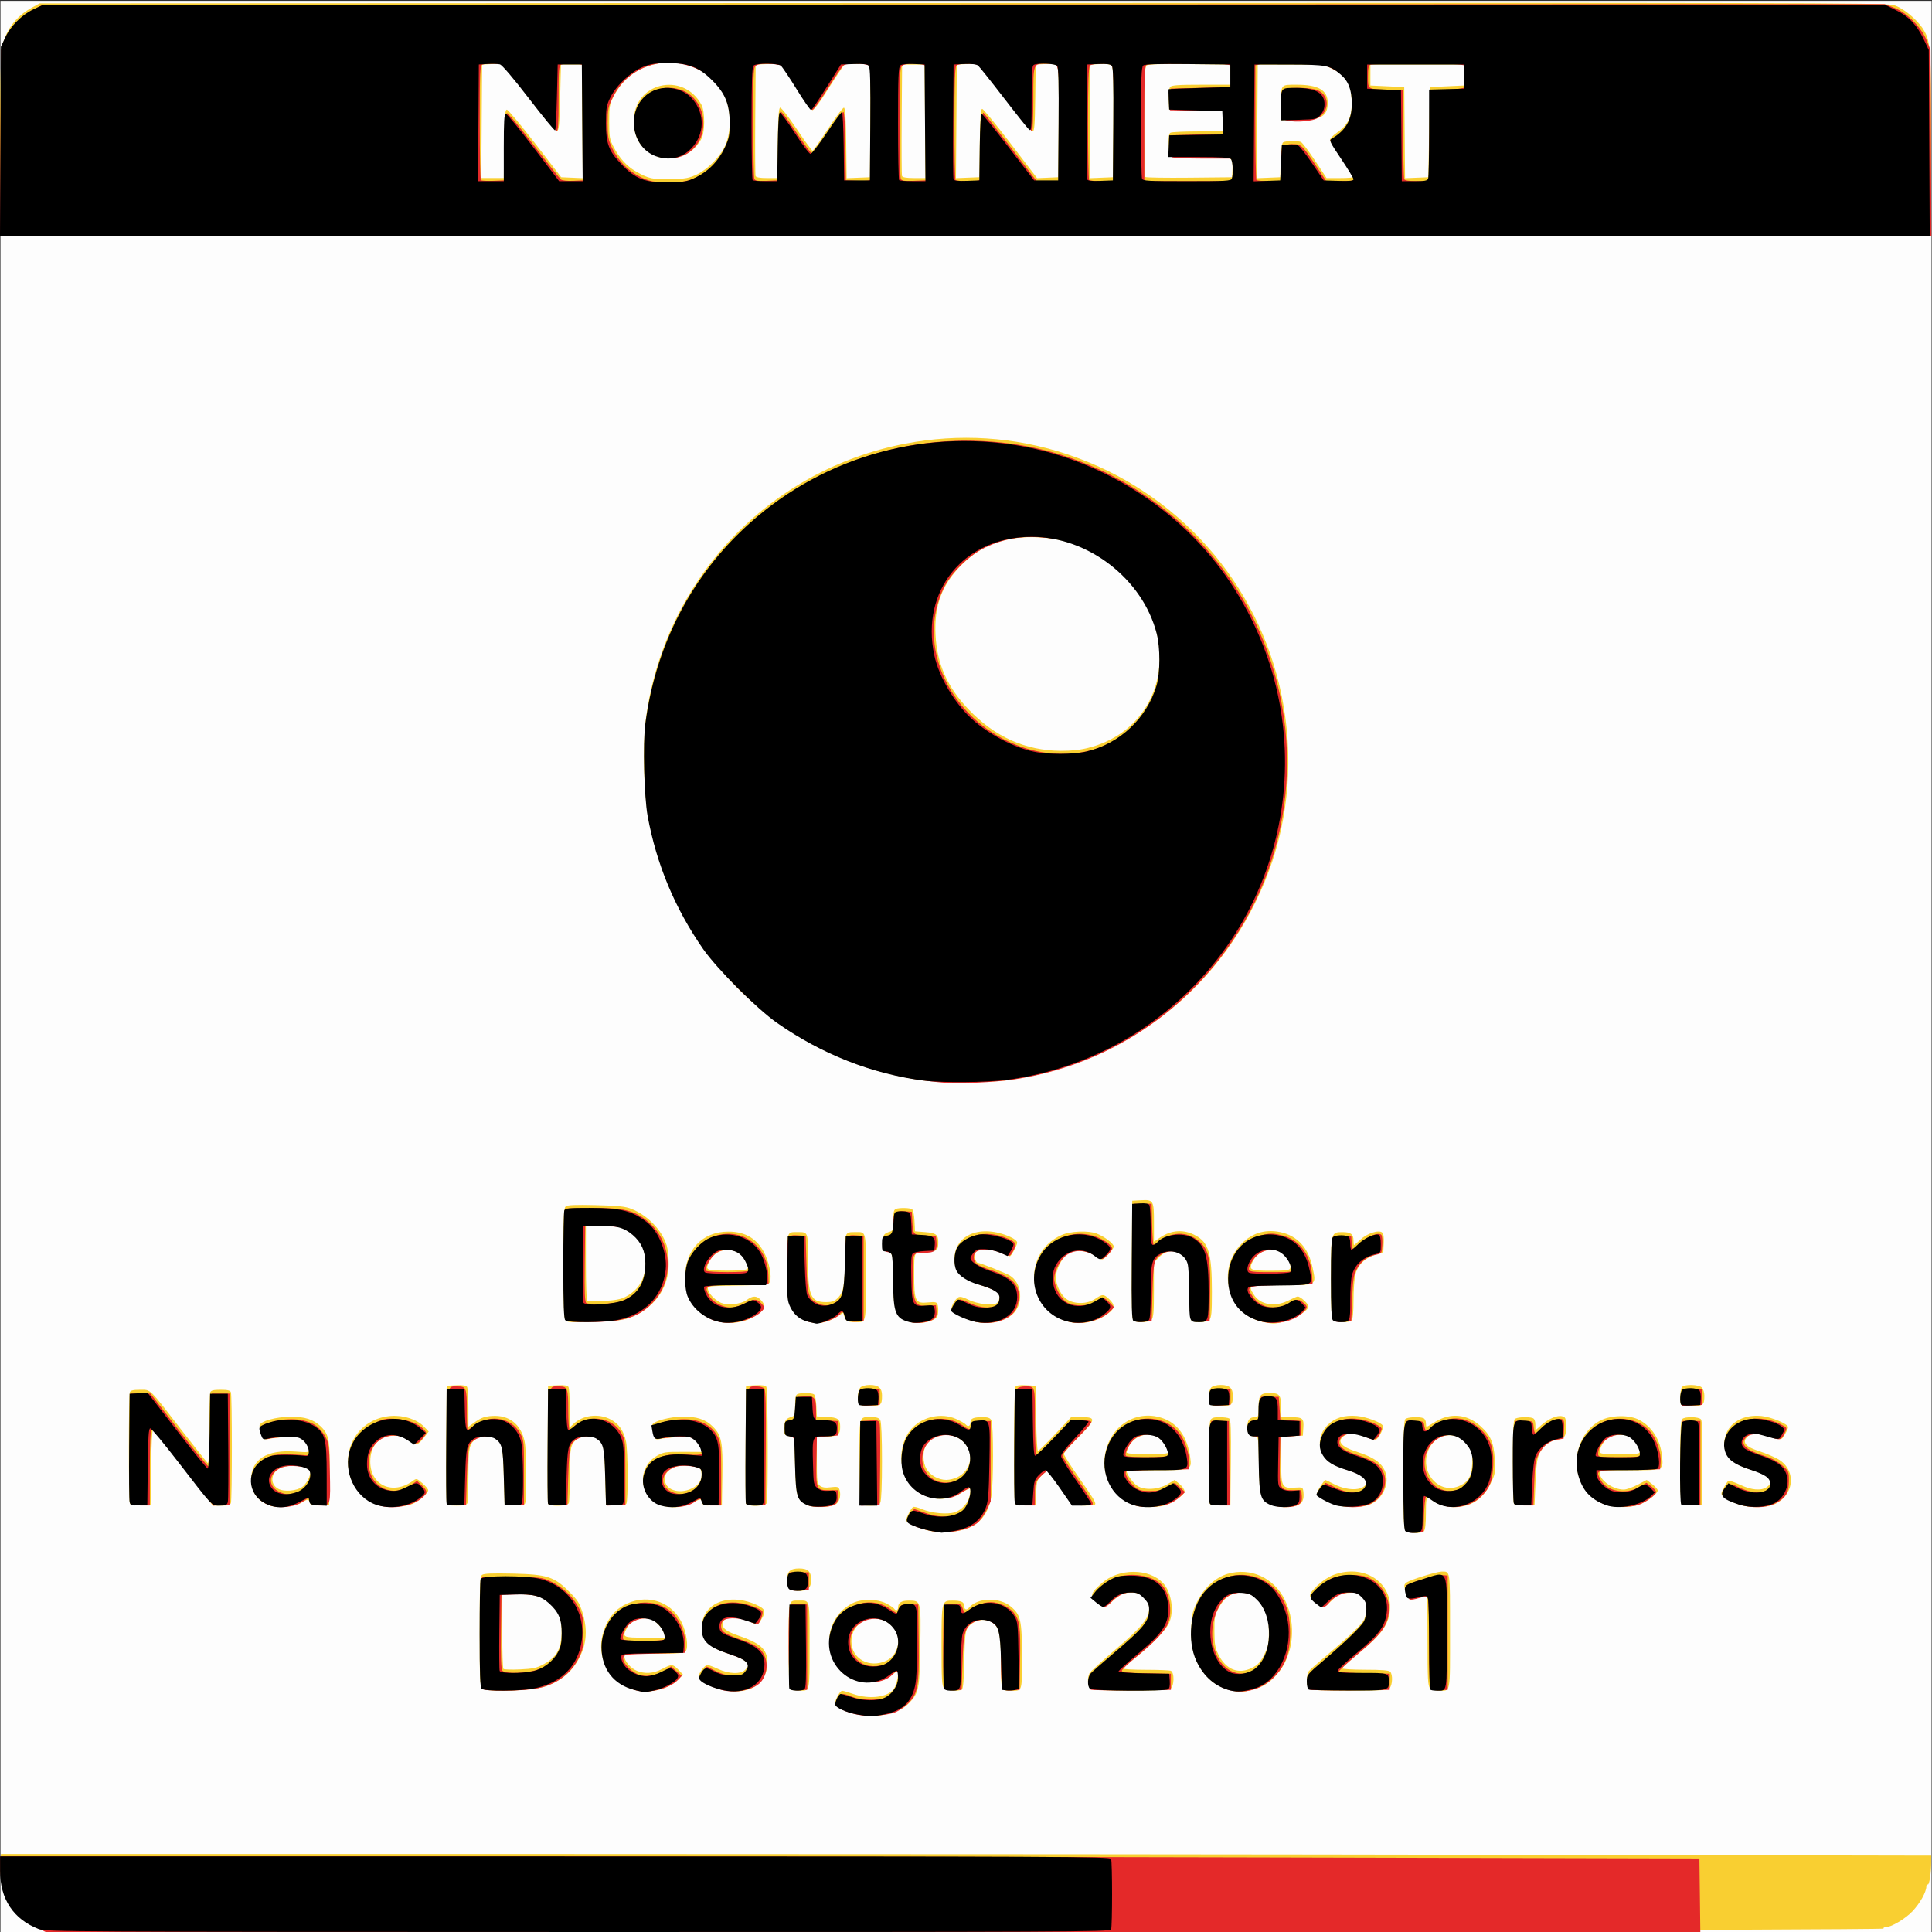
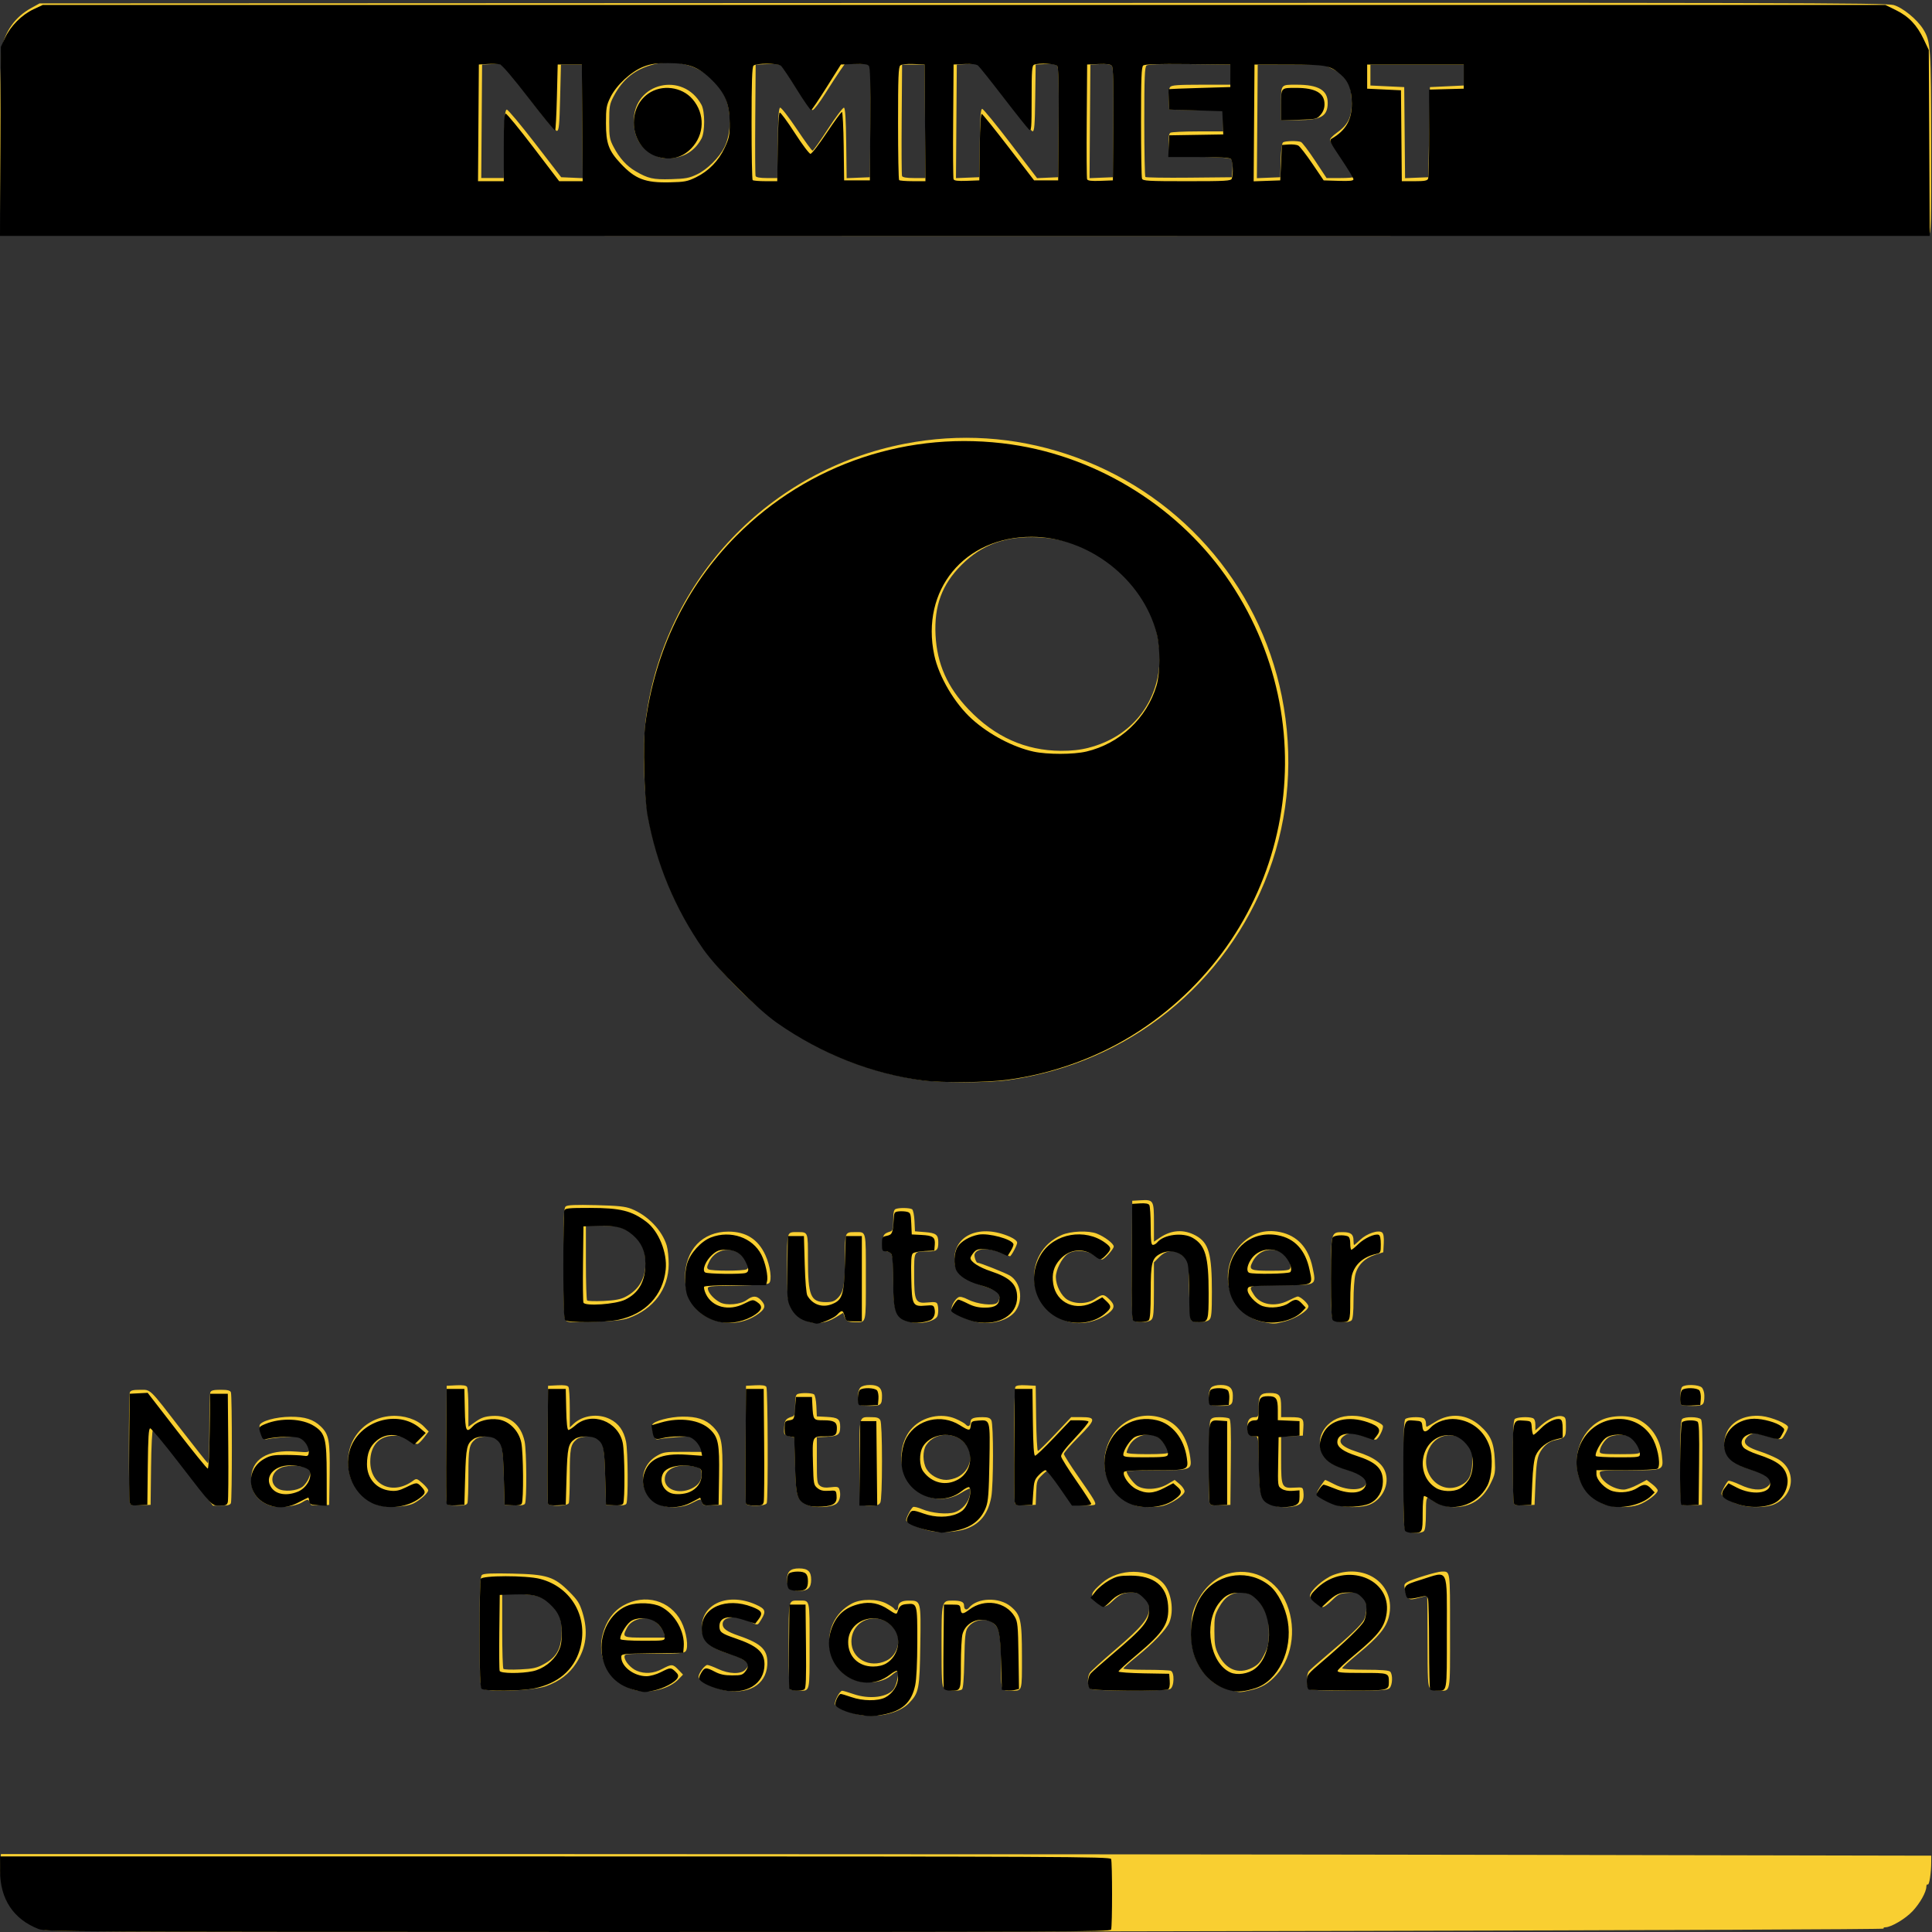
<svg xmlns="http://www.w3.org/2000/svg" id="svg8" version="1.1" viewBox="0 0 105.833 105.833" height="400" width="400">
  <rect x="0" y="0" width="105.833" height="105.833" fill="#333333" stroke="none" />
  <defs id="defs2" />
  <g transform="translate(0,-191.167)" id="layer1">
-     <path style="fill:#fdfdfd;stroke-width:0.088" d="M 0.026,244.108 V 191.215 H 52.918 105.81 V 244.108 297 H 52.918 0.026 Z" id="path874" />
    <path style="fill:#f9cf31;stroke-width:0.088" d="m 2.472,296.887 c -0.876,-0.189 -1.695,-0.82 -2.099,-1.617 -0.218,-0.432 -0.391,-1.435 -0.353,-2.054 l 0.03,-0.485 H 30.508 c 16.751,0 40.543,0.02 52.87,0.044 l 22.413,0.044 -0.001,0.353 c -0.001,0.587 -0.107,1.277 -0.188,1.227 -0.042,-0.026 -0.077,0.025 -0.078,0.112 -0.004,0.302 -0.342,0.907 -0.753,1.347 -0.39,0.417 -1.179,0.884 -1.492,0.884 -0.079,0 -0.122,0.033 -0.098,0.073 0.049,0.079 -51.83,0.196 -81.834,0.184 -13.868,-0.006 -18.507,-0.033 -18.875,-0.112 z M 47.091,285.098 c -0.522,-0.091 -1.247,-0.383 -1.345,-0.542 -0.08,-0.13 0.245,-0.774 0.389,-0.771 0.06,0.002 0.327,0.08 0.593,0.173 0.91,0.32 1.933,0.185 2.249,-0.298 0.155,-0.237 0.288,-0.936 0.178,-0.936 -0.036,0 -0.182,0.098 -0.324,0.218 -0.345,0.29 -0.896,0.429 -1.467,0.371 -2.195,-0.225 -2.676,-3.281 -0.68,-4.316 0.494,-0.256 1.366,-0.252 1.868,0.008 0.203,0.105 0.394,0.231 0.424,0.28 0.089,0.144 0.221,0.103 0.221,-0.069 0,-0.254 0.184,-0.37 0.584,-0.37 0.672,0 0.67,-0.007 0.633,2.46 -0.036,2.388 -0.077,2.596 -0.616,3.154 -0.537,0.554 -1.662,0.82 -2.706,0.638 z m 1.463,-2.961 c 0.657,-0.312 0.867,-1.247 0.404,-1.797 -0.817,-0.971 -2.318,-0.485 -2.318,0.75 0,0.942 0.992,1.485 1.914,1.047 z m -13.609,1.643 c -1.422,-0.285 -2.293,-1.675 -1.933,-3.082 0.184,-0.719 0.573,-1.265 1.125,-1.58 1.186,-0.677 2.584,-0.29 3.183,0.881 0.287,0.561 0.413,1.413 0.24,1.622 -0.092,0.111 -0.39,0.134 -1.731,0.134 -1.522,0 -1.62,0.01 -1.62,0.164 0,0.242 0.341,0.633 0.673,0.772 0.439,0.183 0.924,0.149 1.39,-0.099 0.526,-0.28 0.583,-0.277 0.89,0.044 l 0.253,0.264 -0.247,0.258 c -0.471,0.492 -1.473,0.771 -2.224,0.621 z m 1.431,-3.149 c -0.031,-0.133 -0.194,-0.371 -0.361,-0.529 -0.24,-0.226 -0.379,-0.286 -0.662,-0.286 -0.459,0 -0.84,0.198 -1.009,0.526 -0.268,0.519 -0.245,0.532 0.978,0.532 h 1.111 z m 3.226,3.106 c -0.64,-0.141 -1.337,-0.515 -1.337,-0.716 0,-0.191 0.34,-0.649 0.482,-0.649 0.065,0 0.33,0.099 0.589,0.22 0.598,0.278 1.233,0.297 1.485,0.045 0.097,-0.097 0.176,-0.213 0.176,-0.258 0,-0.16 -0.475,-0.452 -0.962,-0.592 -0.996,-0.286 -1.476,-0.656 -1.565,-1.204 -0.237,-1.458 1.305,-2.25 2.945,-1.513 0.518,0.233 0.563,0.36 0.287,0.813 -0.201,0.33 -0.194,0.328 -0.521,0.159 -0.775,-0.401 -1.596,-0.353 -1.596,0.092 0,0.248 0.23,0.413 0.89,0.64 1.267,0.436 1.608,0.788 1.556,1.605 -0.07,1.099 -1.072,1.659 -2.432,1.36 z m 27.761,-0.007 c -0.643,-0.173 -1.013,-0.416 -1.425,-0.937 -0.508,-0.643 -0.729,-1.446 -0.683,-2.486 0.031,-0.703 0.076,-0.901 0.322,-1.399 0.373,-0.758 1.004,-1.334 1.672,-1.529 1.26,-0.366 2.536,0.213 3.133,1.422 0.663,1.343 0.476,3.077 -0.443,4.099 -0.459,0.51 -0.836,0.728 -1.508,0.871 -0.551,0.117 -0.47,0.12 -1.068,-0.041 z m 1.23,-1.204 c 0.314,-0.159 0.445,-0.302 0.653,-0.712 0.226,-0.446 0.261,-0.61 0.261,-1.243 0,-0.63 -0.035,-0.799 -0.26,-1.249 -0.32,-0.641 -0.698,-0.917 -1.254,-0.917 -0.534,0 -0.902,0.246 -1.216,0.813 -0.235,0.424 -0.257,0.539 -0.254,1.302 0.003,0.695 0.038,0.909 0.21,1.261 0.415,0.849 1.106,1.126 1.861,0.745 z m -42.167,1.129 c -0.135,-0.135 -0.15,-0.445 -0.15,-3.13 0,-2.498 0.021,-2.997 0.128,-3.086 0.093,-0.077 0.55,-0.097 1.653,-0.073 1.908,0.042 2.297,0.165 3.125,0.993 0.458,0.458 0.571,0.635 0.727,1.141 0.319,1.033 0.21,1.917 -0.342,2.771 -0.383,0.593 -0.913,0.997 -1.656,1.263 -0.725,0.259 -3.259,0.348 -3.485,0.122 z m 3.357,-1.325 c 0.674,-0.367 0.935,-0.796 0.976,-1.607 0.042,-0.824 -0.134,-1.322 -0.61,-1.73 -0.455,-0.389 -0.861,-0.5 -1.833,-0.5 h -0.805 v 2.013 c 0,1.107 0.03,2.044 0.066,2.081 0.036,0.038 0.446,0.051 0.91,0.029 0.712,-0.033 0.914,-0.078 1.297,-0.286 z m 13.529,1.394 c -0.084,-0.034 -0.11,-0.6 -0.11,-2.408 0,-2.609 -0.032,-2.47 0.573,-2.47 0.605,0 0.573,-0.138 0.573,2.468 0,2.62 0.035,2.475 -0.602,2.461 -0.178,-0.004 -0.373,-0.027 -0.434,-0.051 z m 8.403,-0.08 c -0.119,-0.119 -0.139,-0.455 -0.139,-2.33 0,-2.46 0.002,-2.468 0.616,-2.468 0.45,0 0.618,0.073 0.618,0.269 0,0.225 0.134,0.285 0.27,0.121 0.465,-0.56 1.664,-0.592 2.295,-0.061 0.541,0.455 0.604,0.742 0.607,2.725 0.002,1.958 0.025,1.883 -0.571,1.883 -0.582,0 -0.573,0.023 -0.577,-1.398 -0.005,-1.58 -0.079,-2.013 -0.389,-2.28 -0.404,-0.347 -1.12,-0.232 -1.435,0.231 -0.131,0.192 -0.16,0.476 -0.185,1.771 -0.02,1.047 -0.063,1.563 -0.132,1.607 -0.188,0.12 -0.834,0.073 -0.978,-0.071 z m 8.038,0.043 c -0.171,-0.1 -0.212,-0.602 -0.07,-0.866 0.046,-0.086 0.683,-0.668 1.416,-1.293 1.462,-1.247 1.85,-1.722 1.85,-2.263 0,-0.512 -0.374,-0.86 -0.925,-0.86 -0.482,0 -0.683,0.09 -1.116,0.504 -0.367,0.351 -0.525,0.341 -0.905,-0.055 -0.296,-0.309 -0.249,-0.436 0.358,-0.97 0.934,-0.822 2.585,-0.818 3.355,0.007 0.45,0.483 0.61,1.5 0.338,2.151 -0.165,0.395 -0.898,1.163 -1.804,1.89 -0.391,0.314 -0.711,0.601 -0.711,0.638 0,0.037 0.552,0.067 1.227,0.067 0.675,0 1.29,0.024 1.366,0.053 0.218,0.084 0.194,0.881 -0.031,1.001 -0.226,0.121 -4.139,0.118 -4.347,-0.004 z m 11.94,-0.011 c -0.139,-0.139 -0.136,-0.793 0.004,-0.965 0.061,-0.074 0.527,-0.486 1.036,-0.915 1.222,-1.029 1.837,-1.62 1.99,-1.911 0.069,-0.131 0.125,-0.42 0.125,-0.643 0,-0.317 -0.049,-0.454 -0.227,-0.632 -0.204,-0.204 -0.279,-0.223 -0.751,-0.189 -0.475,0.034 -0.561,0.073 -0.901,0.407 -0.207,0.203 -0.427,0.369 -0.489,0.369 -0.193,0 -0.718,-0.454 -0.718,-0.621 0,-0.271 0.753,-0.938 1.283,-1.137 1.801,-0.674 3.45,0.566 3.037,2.284 -0.145,0.603 -0.569,1.118 -1.661,2.018 -0.493,0.406 -0.896,0.773 -0.896,0.815 0,0.042 0.567,0.077 1.261,0.077 0.863,0 1.294,0.033 1.366,0.106 0.152,0.152 0.131,0.738 -0.033,0.902 -0.118,0.118 -0.446,0.139 -2.23,0.139 -1.509,0 -2.121,-0.029 -2.198,-0.106 z m 6.644,-0.033 c -0.119,-0.119 -0.139,-0.48 -0.139,-2.601 0,-1.354 -0.01,-2.462 -0.022,-2.461 -0.012,6.7e-4 -0.229,0.056 -0.481,0.123 -0.523,0.139 -0.572,0.111 -0.715,-0.413 -0.081,-0.299 -0.071,-0.345 0.101,-0.456 0.236,-0.151 1.63,-0.578 1.886,-0.578 0.487,0 0.465,-0.154 0.465,3.262 0,3.509 0.047,3.262 -0.618,3.262 -0.191,0 -0.4,-0.061 -0.478,-0.139 z M 43.252,278.179 c -0.078,-0.078 -0.139,-0.287 -0.139,-0.479 0,-0.448 0.181,-0.617 0.661,-0.617 0.48,0 0.661,0.169 0.661,0.617 0,0.448 -0.181,0.617 -0.661,0.617 -0.232,0 -0.439,-0.055 -0.523,-0.139 z m 7.799,-3.132 c -0.555,-0.096 -1.414,-0.464 -1.414,-0.607 0,-0.136 0.27,-0.649 0.378,-0.719 0.049,-0.032 0.27,0.02 0.492,0.115 0.522,0.224 1.388,0.305 1.802,0.168 0.394,-0.13 0.74,-0.527 0.817,-0.938 0.032,-0.171 0.039,-0.33 0.015,-0.353 -0.024,-0.024 -0.239,0.078 -0.477,0.227 -0.809,0.503 -1.781,0.429 -2.534,-0.191 -0.941,-0.776 -1.019,-2.453 -0.157,-3.363 0.592,-0.625 1.593,-0.836 2.375,-0.5 0.251,0.108 0.502,0.251 0.558,0.318 0.125,0.15 0.257,0.08 0.257,-0.137 0,-0.201 0.168,-0.269 0.665,-0.269 0.292,0 0.409,0.042 0.478,0.171 0.122,0.228 0.119,3.523 -0.004,4.199 -0.167,0.918 -0.607,1.476 -1.378,1.748 -0.482,0.17 -1.312,0.229 -1.873,0.132 z m 1.405,-2.966 c 0.644,-0.324 0.888,-1.091 0.531,-1.676 -0.497,-0.815 -1.739,-0.855 -2.252,-0.073 -0.202,0.308 -0.195,0.936 0.014,1.298 0.202,0.35 0.661,0.605 1.091,0.605 0.17,0 0.447,-0.069 0.615,-0.154 z m 24.559,2.925 c -0.12,-0.12 -0.139,-0.522 -0.139,-3.068 0,-2.161 0.028,-2.957 0.106,-3.035 0.111,-0.111 0.749,-0.144 0.989,-0.052 0.077,0.029 0.139,0.148 0.139,0.264 0,0.116 0.017,0.211 0.038,0.211 0.021,0 0.237,-0.124 0.48,-0.275 0.813,-0.505 1.716,-0.428 2.439,0.209 0.587,0.517 0.769,0.929 0.816,1.853 0.037,0.728 0.023,0.807 -0.237,1.334 -0.419,0.852 -1.08,1.276 -1.994,1.28 -0.433,0.002 -1.109,-0.232 -1.228,-0.426 -0.033,-0.053 -0.117,-0.097 -0.187,-0.097 -0.102,0 -0.127,0.17 -0.127,0.864 0,0.554 -0.038,0.902 -0.106,0.97 -0.154,0.154 -0.825,0.132 -0.99,-0.033 z m 2.978,-2.465 c 0.459,-0.223 0.625,-0.535 0.656,-1.231 0.022,-0.497 -0.007,-0.672 -0.149,-0.899 -0.549,-0.875 -1.766,-0.818 -2.213,0.105 -0.605,1.249 0.531,2.596 1.706,2.025 z m -65.22,1.091 c -0.682,-0.256 -1.014,-0.725 -1.014,-1.436 0,-1.092 0.873,-1.635 2.438,-1.514 0.705,0.054 0.736,0.049 0.736,-0.127 0,-0.101 -0.12,-0.304 -0.267,-0.45 -0.263,-0.263 -0.277,-0.266 -0.992,-0.221 -0.399,0.025 -0.834,0.073 -0.968,0.107 -0.219,0.056 -0.256,0.03 -0.379,-0.265 -0.075,-0.18 -0.125,-0.393 -0.11,-0.473 0.044,-0.234 0.897,-0.474 1.701,-0.478 0.783,-0.005 1.251,0.145 1.651,0.529 0.452,0.433 0.516,0.778 0.489,2.625 l -0.025,1.675 -0.507,0.026 c -0.279,0.015 -0.507,-0.005 -0.508,-0.044 -7e-4,-0.039 -0.036,-0.126 -0.079,-0.193 -0.064,-0.101 -0.135,-0.088 -0.404,0.079 -0.379,0.234 -1.337,0.323 -1.764,0.163 z m 1.792,-1.019 c 0.13,-0.097 0.292,-0.323 0.36,-0.502 0.109,-0.286 0.107,-0.343 -0.01,-0.461 -0.204,-0.204 -1.102,-0.258 -1.502,-0.091 -0.572,0.239 -0.669,0.882 -0.175,1.16 0.32,0.181 1.018,0.124 1.328,-0.107 z m 4.073,0.973 c -0.608,-0.223 -1.279,-0.945 -1.462,-1.575 -0.474,-1.632 0.578,-3.164 2.253,-3.28 0.692,-0.048 1.42,0.191 1.804,0.592 l 0.25,0.261 -0.243,0.318 c -0.134,0.175 -0.295,0.338 -0.358,0.363 -0.063,0.024 -0.284,-0.068 -0.491,-0.205 -0.294,-0.194 -0.475,-0.248 -0.829,-0.244 -0.792,0.008 -1.279,0.548 -1.279,1.419 4.33e-4,1.307 1.242,1.858 2.349,1.042 0.179,-0.132 0.208,-0.124 0.507,0.139 0.174,0.153 0.317,0.327 0.317,0.385 0,0.147 -0.421,0.528 -0.793,0.717 -0.432,0.22 -1.511,0.256 -2.025,0.068 z m 15.462,-0.019 c -1.126,-0.511 -1.188,-2.039 -0.108,-2.657 0.346,-0.198 0.471,-0.217 1.42,-0.213 l 1.041,0.004 -0.053,-0.225 c -0.029,-0.124 -0.157,-0.318 -0.284,-0.432 -0.214,-0.191 -0.287,-0.203 -0.944,-0.16 -0.392,0.026 -0.839,0.073 -0.993,0.106 -0.267,0.056 -0.285,0.043 -0.387,-0.296 -0.059,-0.195 -0.083,-0.416 -0.055,-0.49 0.074,-0.193 0.969,-0.43 1.645,-0.436 0.79,-0.007 1.27,0.151 1.666,0.547 0.483,0.483 0.552,0.839 0.522,2.7 l -0.026,1.587 -0.514,0.027 c -0.456,0.024 -0.519,0.006 -0.561,-0.154 -0.059,-0.227 -0.068,-0.226 -0.593,0.04 -0.535,0.271 -1.249,0.293 -1.777,0.053 z m 1.785,-0.86 c 0.392,-0.186 0.577,-0.472 0.542,-0.837 -0.025,-0.259 -0.065,-0.297 -0.381,-0.365 -0.903,-0.194 -1.631,0.113 -1.631,0.688 0,0.578 0.769,0.847 1.47,0.514 z m 6.314,0.889 c -0.544,-0.277 -0.595,-0.448 -0.643,-2.148 l -0.044,-1.537 -0.291,-0.075 c -0.282,-0.073 -0.29,-0.088 -0.264,-0.481 0.026,-0.398 0.089,-0.481 0.445,-0.591 0.126,-0.039 0.154,-0.152 0.154,-0.614 0,-0.435 0.032,-0.579 0.139,-0.62 0.195,-0.075 0.765,-0.064 0.892,0.016 0.059,0.037 0.117,0.319 0.132,0.638 l 0.027,0.571 0.526,0.027 c 0.637,0.033 0.752,0.117 0.752,0.546 0,0.429 -0.116,0.513 -0.752,0.546 l -0.526,0.027 v 1.263 c 0,1.161 0.014,1.274 0.176,1.395 0.126,0.094 0.293,0.117 0.585,0.079 0.326,-0.042 0.42,-0.024 0.463,0.089 0.108,0.28 0.051,0.631 -0.129,0.794 -0.254,0.23 -1.25,0.276 -1.642,0.076 z m 18.045,0.056 c -1.105,-0.336 -1.855,-1.465 -1.736,-2.615 0.172,-1.669 1.644,-2.694 3.15,-2.194 0.856,0.284 1.383,1.025 1.543,2.167 0.095,0.678 0.043,0.697 -1.861,0.697 -0.894,0 -1.624,0.03 -1.624,0.066 6.66e-4,0.154 0.363,0.642 0.584,0.787 0.382,0.25 1.131,0.212 1.636,-0.083 l 0.411,-0.241 0.271,0.228 c 0.149,0.125 0.271,0.305 0.271,0.398 0,0.197 -0.661,0.65 -1.143,0.784 -0.361,0.1 -1.181,0.103 -1.502,0.005 z m 1.764,-2.919 c 0,-0.182 -0.265,-0.6 -0.495,-0.781 -0.508,-0.4 -1.348,-0.18 -1.667,0.436 -0.072,0.139 -0.13,0.294 -0.13,0.345 0,0.06 0.405,0.092 1.146,0.092 0.741,0 1.146,-0.033 1.146,-0.092 z m 5.648,2.847 c -0.614,-0.313 -0.664,-0.471 -0.695,-2.188 -0.027,-1.523 -0.029,-1.537 -0.225,-1.537 -0.282,0 -0.409,-0.164 -0.409,-0.529 0,-0.367 0.127,-0.529 0.414,-0.529 0.191,0 0.203,-0.034 0.203,-0.57 0,-0.634 0.097,-0.752 0.617,-0.752 0.52,0 0.617,0.118 0.617,0.752 v 0.57 l 0.507,10e-4 c 0.678,0.002 0.744,0.056 0.711,0.58 l -0.027,0.432 -0.595,0.026 -0.595,0.026 v 1.268 c 0,1.508 0.03,1.571 0.739,1.528 0.439,-0.026 0.452,-0.02 0.48,0.226 0.049,0.43 -0.052,0.648 -0.35,0.752 -0.412,0.144 -1.049,0.117 -1.392,-0.057 z m 3.564,0.031 c -0.46,-0.146 -0.866,-0.36 -1.009,-0.533 -0.097,-0.117 -0.078,-0.194 0.118,-0.491 0.128,-0.194 0.249,-0.352 0.268,-0.352 0.019,0 0.237,0.105 0.485,0.233 0.817,0.424 1.77,0.347 1.77,-0.142 0,-0.239 -0.273,-0.403 -1.128,-0.675 -0.532,-0.169 -0.829,-0.321 -1.038,-0.531 -0.53,-0.53 -0.514,-1.339 0.039,-1.892 0.394,-0.394 0.922,-0.556 1.608,-0.495 0.503,0.045 1.299,0.34 1.413,0.524 0.081,0.13 -0.245,0.773 -0.392,0.773 -0.061,0 -0.337,-0.079 -0.613,-0.176 -0.604,-0.212 -0.844,-0.221 -1.103,-0.039 -0.428,0.3 -0.194,0.599 0.686,0.878 0.986,0.314 1.445,0.661 1.592,1.206 0.191,0.709 -0.295,1.534 -1.023,1.736 -0.455,0.126 -1.228,0.115 -1.671,-0.026 z m 14.763,-0.012 c -0.543,-0.167 -1.085,-0.654 -1.365,-1.225 -0.591,-1.209 -0.095,-2.803 1.057,-3.395 0.586,-0.301 1.583,-0.316 2.118,-0.032 0.704,0.374 1.156,1.086 1.248,1.964 0.085,0.81 0.115,0.796 -1.787,0.796 -1.424,0 -1.62,0.017 -1.62,0.141 0,0.414 0.722,0.917 1.315,0.917 0.14,0 0.479,-0.119 0.755,-0.264 l 0.501,-0.264 0.301,0.23 c 0.166,0.126 0.301,0.282 0.301,0.345 0,0.18 -0.609,0.638 -1.047,0.787 -0.483,0.165 -1.242,0.164 -1.777,-6.6e-4 z m 1.854,-2.91 c 0,-0.216 -0.245,-0.633 -0.46,-0.784 -0.261,-0.183 -0.983,-0.178 -1.267,0.008 -0.235,0.154 -0.477,0.548 -0.477,0.776 0,0.116 0.166,0.137 1.102,0.137 0.936,0 1.102,-0.021 1.102,-0.137 z m 5.51,2.923 c -0.417,-0.131 -0.736,-0.291 -0.944,-0.472 -0.142,-0.124 -0.141,-0.151 0.021,-0.468 0.094,-0.185 0.208,-0.359 0.253,-0.386 0.045,-0.028 0.333,0.069 0.64,0.214 0.623,0.295 1.16,0.341 1.465,0.127 0.438,-0.306 0.171,-0.634 -0.749,-0.919 -0.73,-0.226 -1.018,-0.383 -1.285,-0.701 -0.291,-0.346 -0.361,-0.695 -0.235,-1.164 0.204,-0.757 1.011,-1.208 1.983,-1.108 0.548,0.057 1.452,0.436 1.452,0.609 0,0.063 -0.082,0.248 -0.181,0.411 -0.197,0.324 -0.129,0.321 -1.122,0.04 -0.501,-0.142 -0.577,-0.144 -0.793,-0.023 -0.132,0.074 -0.251,0.216 -0.266,0.316 -0.032,0.223 0.207,0.39 0.864,0.602 0.267,0.086 0.673,0.257 0.902,0.379 1.064,0.568 0.98,1.986 -0.149,2.499 -0.419,0.19 -1.321,0.211 -1.855,0.043 z M 7.114,273.51 c -0.071,-0.185 -0.072,-5.888 -0.002,-6.072 0.04,-0.105 0.179,-0.139 0.557,-0.139 0.607,0 0.469,-0.135 2.289,2.223 0.738,0.956 1.379,1.762 1.425,1.79 0.052,0.032 0.084,-0.67 0.084,-1.842 0,-1.041 0.024,-1.956 0.054,-2.033 0.04,-0.105 0.18,-0.139 0.564,-0.139 0.384,0 0.523,0.035 0.564,0.139 0.07,0.182 0.07,5.886 0,6.068 -0.039,0.103 -0.176,0.139 -0.519,0.139 h -0.465 l -1.603,-2.072 c -0.882,-1.139 -1.639,-2.072 -1.683,-2.072 -0.045,0 -0.09,0.896 -0.104,2.05 l -0.024,2.05 -0.54,0.026 c -0.433,0.021 -0.551,-0.002 -0.595,-0.117 z m 17.354,-0.063 c -0.027,-0.109 -0.037,-1.587 -0.024,-3.284 l 0.025,-3.085 0.521,-0.027 c 0.357,-0.018 0.544,0.009 0.594,0.088 0.04,0.063 0.074,0.58 0.074,1.149 l 0.001,1.034 0.396,-0.279 c 0.307,-0.217 0.509,-0.286 0.904,-0.312 0.923,-0.061 1.577,0.452 1.779,1.396 0.111,0.517 0.126,3.245 0.019,3.413 -0.05,0.079 -0.237,0.107 -0.594,0.088 l -0.521,-0.027 -0.044,-1.587 c -0.045,-1.634 -0.099,-1.889 -0.437,-2.07 -0.266,-0.143 -0.907,-0.105 -1.117,0.066 -0.343,0.278 -0.385,0.488 -0.385,1.946 0,0.775 -0.024,1.472 -0.054,1.548 -0.04,0.105 -0.18,0.139 -0.571,0.139 -0.464,0 -0.523,-0.021 -0.566,-0.198 z m 5.551,0.088 c -0.023,-0.061 -0.032,-1.539 -0.019,-3.284 l 0.023,-3.173 0.521,-0.027 c 0.357,-0.018 0.544,0.009 0.594,0.088 0.04,0.063 0.074,0.588 0.074,1.166 l 0.001,1.051 0.2,-0.187 c 0.511,-0.48 1.356,-0.591 2.007,-0.262 0.469,0.237 0.744,0.621 0.872,1.22 0.111,0.517 0.126,3.245 0.019,3.413 -0.05,0.079 -0.237,0.107 -0.594,0.088 l -0.521,-0.027 -0.044,-1.587 c -0.045,-1.634 -0.099,-1.889 -0.437,-2.07 -0.266,-0.143 -0.907,-0.105 -1.117,0.066 -0.343,0.278 -0.385,0.488 -0.385,1.946 0,0.775 -0.024,1.472 -0.054,1.548 -0.068,0.178 -1.074,0.203 -1.14,0.029 z m 10.843,0 c -0.023,-0.061 -0.032,-1.539 -0.019,-3.284 l 0.023,-3.173 0.521,-0.027 c 0.357,-0.018 0.544,0.009 0.594,0.088 0.083,0.131 0.104,6.153 0.022,6.367 -0.068,0.178 -1.074,0.203 -1.14,0.029 z m 6.278,0.052 c -0.032,-0.032 -0.059,-1.099 -0.059,-2.371 0,-2.587 -0.046,-2.419 0.665,-2.419 0.292,0 0.409,0.042 0.478,0.171 0.056,0.104 0.091,0.986 0.091,2.254 0,1.267 -0.036,2.15 -0.091,2.254 -0.073,0.136 -0.187,0.171 -0.558,0.171 -0.257,0 -0.493,-0.026 -0.526,-0.059 z m 8.459,-0.077 c -0.083,-0.216 -0.063,-6.238 0.021,-6.371 0.05,-0.079 0.237,-0.107 0.594,-0.088 l 0.521,0.027 0.024,1.785 c 0.013,0.982 0.057,1.785 0.098,1.785 0.041,0 0.467,-0.417 0.948,-0.926 l 0.873,-0.926 h 0.552 c 0.831,0 0.814,0.125 -0.146,1.089 -0.443,0.445 -0.806,0.861 -0.806,0.925 0,0.064 0.351,0.618 0.779,1.232 0.876,1.257 1.002,1.467 0.922,1.546 -0.077,0.077 -1.108,0.068 -1.22,-0.012 -0.051,-0.036 -0.363,-0.461 -0.695,-0.946 -0.332,-0.485 -0.618,-0.899 -0.637,-0.92 -0.018,-0.021 -0.17,0.094 -0.337,0.256 -0.287,0.278 -0.305,0.331 -0.329,0.964 l -0.025,0.669 -0.54,0.026 c -0.433,0.021 -0.551,-0.002 -0.595,-0.117 z m 10.667,0 c -0.095,-0.248 -0.062,-4.358 0.036,-4.542 0.071,-0.132 0.185,-0.17 0.507,-0.169 0.229,6.7e-4 0.466,0.033 0.527,0.072 0.087,0.055 0.106,0.596 0.088,2.401 l -0.024,2.33 -0.54,0.026 c -0.433,0.021 -0.551,-0.002 -0.595,-0.117 z m 16.661,0 c -0.03,-0.079 -0.055,-1.124 -0.055,-2.322 0,-1.577 0.029,-2.208 0.106,-2.285 0.111,-0.111 0.749,-0.144 0.989,-0.052 0.09,0.035 0.139,0.162 0.139,0.362 v 0.308 l 0.324,-0.285 c 0.406,-0.357 0.872,-0.556 1.143,-0.488 0.19,0.048 0.208,0.099 0.208,0.581 0,0.568 -0.039,0.614 -0.625,0.738 -0.332,0.07 -0.653,0.352 -0.833,0.733 -0.118,0.249 -0.171,0.645 -0.21,1.567 l -0.051,1.234 -0.54,0.026 c -0.433,0.021 -0.551,-0.002 -0.595,-0.117 z m 9.168,0 c -0.03,-0.079 -0.055,-1.124 -0.055,-2.322 0,-1.577 0.029,-2.208 0.106,-2.285 0.146,-0.146 0.906,-0.135 1.031,0.015 0.071,0.085 0.093,0.793 0.077,2.402 l -0.024,2.281 -0.54,0.026 c -0.433,0.021 -0.551,-0.002 -0.595,-0.117 z m -45.048,-5.469 c -0.1,-0.26 -0.054,-0.729 0.085,-0.868 0.084,-0.084 0.291,-0.139 0.523,-0.139 0.466,0 0.661,0.169 0.661,0.572 0,0.529 -0.052,0.574 -0.661,0.574 -0.424,0 -0.567,-0.033 -0.608,-0.139 z m 19.218,0 c -0.1,-0.26 -0.054,-0.729 0.085,-0.868 0.084,-0.084 0.291,-0.139 0.523,-0.139 0.466,0 0.661,0.169 0.661,0.572 0,0.529 -0.052,0.574 -0.661,0.574 -0.424,0 -0.567,-0.033 -0.608,-0.139 z m 25.834,0.081 c -0.101,-0.101 -0.064,-0.87 0.047,-0.981 0.156,-0.156 0.912,-0.133 1.078,0.033 0.076,0.076 0.139,0.271 0.139,0.434 0,0.528 -0.052,0.574 -0.656,0.574 -0.302,0 -0.575,-0.026 -0.608,-0.059 z m -52.575,-4.529 c -1.263,-0.253 -1.998,-1.159 -1.998,-2.464 0,-1.492 0.954,-2.496 2.371,-2.496 0.969,-2.7e-4 1.633,0.42 2.029,1.285 0.273,0.597 0.377,1.395 0.2,1.542 -0.085,0.071 -0.656,0.113 -1.751,0.129 -1.569,0.023 -1.623,0.03 -1.595,0.2 0.038,0.226 0.34,0.553 0.668,0.723 0.356,0.185 1.124,0.114 1.461,-0.136 0.331,-0.245 0.54,-0.241 0.779,0.013 0.265,0.282 0.241,0.455 -0.1,0.714 -0.581,0.443 -1.365,0.628 -2.065,0.488 z m 1.379,-2.898 c 0.104,-0.066 0.106,-0.123 0.011,-0.353 -0.383,-0.925 -1.639,-0.955 -2.069,-0.05 -0.129,0.273 -0.136,0.343 -0.037,0.406 0.158,0.1 1.936,0.098 2.095,-0.003 z m 3.37,2.861 c -0.473,-0.15 -0.779,-0.423 -0.992,-0.884 -0.141,-0.305 -0.163,-0.591 -0.165,-2.128 -0.002,-1.958 -0.025,-1.883 0.571,-1.883 0.585,0 0.573,-0.033 0.573,1.486 7e-4,2.002 0.145,2.349 0.976,2.349 0.345,0 0.475,-0.045 0.658,-0.229 0.317,-0.317 0.388,-0.718 0.39,-2.208 0.002,-1.421 -0.007,-1.398 0.575,-1.398 0.605,0 0.573,-0.138 0.573,2.468 0,2.619 0.036,2.47 -0.602,2.467 -0.384,-0.002 -0.5,-0.066 -0.58,-0.323 l -0.06,-0.192 -0.415,0.252 c -0.512,0.31 -1.001,0.383 -1.504,0.224 z m 5.653,0.046 c -0.851,-0.208 -0.994,-0.542 -0.994,-2.327 0,-1.416 -0.021,-1.5 -0.397,-1.57 -0.148,-0.027 -0.176,-0.102 -0.176,-0.463 0,-0.431 0.048,-0.502 0.419,-0.616 0.126,-0.039 0.154,-0.152 0.154,-0.614 0,-0.435 0.032,-0.579 0.139,-0.62 0.195,-0.075 0.765,-0.064 0.892,0.016 0.059,0.037 0.117,0.319 0.132,0.638 l 0.027,0.571 0.554,0.044 c 0.596,0.047 0.72,0.141 0.723,0.544 0.003,0.448 -0.071,0.514 -0.574,0.514 -0.776,0 -0.747,-0.049 -0.747,1.268 0,1.471 0.063,1.598 0.755,1.527 0.364,-0.038 0.476,-0.019 0.516,0.084 0.071,0.184 0.061,0.583 -0.017,0.7 -0.174,0.261 -0.922,0.423 -1.407,0.304 z m 3.606,-0.007 c -0.533,-0.109 -1.329,-0.488 -1.397,-0.665 -0.062,-0.16 0.143,-0.559 0.356,-0.695 0.094,-0.059 0.258,-0.022 0.557,0.128 0.493,0.247 1.367,0.345 1.57,0.177 0.165,-0.137 0.171,-0.475 0.011,-0.608 -0.067,-0.055 -0.396,-0.194 -0.732,-0.308 -1.248,-0.424 -1.615,-0.76 -1.615,-1.475 0,-1.354 1.447,-1.938 3.049,-1.229 0.239,0.106 0.389,0.23 0.389,0.321 0,0.134 -0.325,0.743 -0.397,0.743 -0.016,0 -0.201,-0.073 -0.412,-0.162 -0.739,-0.314 -1.391,-0.296 -1.521,0.043 -0.043,0.113 0.077,0.472 0.158,0.472 0.126,0 1.546,0.564 1.773,0.705 0.597,0.369 0.749,1.322 0.309,1.94 -0.358,0.502 -1.301,0.778 -2.1,0.614 z m 5.005,-0.026 c -2.315,-0.64 -2.574,-3.765 -0.392,-4.744 0.496,-0.223 1.474,-0.263 1.939,-0.081 0.428,0.168 0.926,0.547 0.926,0.706 0,0.142 -0.516,0.711 -0.645,0.711 -0.035,0 -0.221,-0.104 -0.412,-0.231 -0.44,-0.291 -1.131,-0.32 -1.486,-0.061 -0.309,0.225 -0.63,0.869 -0.628,1.258 0.003,0.459 0.295,1.03 0.632,1.235 0.427,0.26 1.099,0.242 1.517,-0.042 0.407,-0.276 0.471,-0.275 0.775,0.017 0.323,0.309 0.312,0.498 -0.044,0.77 -0.617,0.471 -1.486,0.655 -2.181,0.463 z m 10.684,0.023 c -1.861,-0.366 -2.603,-2.719 -1.319,-4.179 0.594,-0.674 1.356,-0.933 2.222,-0.753 0.942,0.196 1.552,0.858 1.775,1.928 0.212,1.015 0.268,0.982 -1.725,0.982 -1.829,0 -1.81,-0.007 -1.493,0.512 0.343,0.562 1.159,0.702 1.9,0.326 0.239,-0.121 0.465,-0.22 0.503,-0.22 0.157,-6.7e-4 0.591,0.396 0.591,0.541 0,0.225 -0.696,0.67 -1.289,0.824 -0.561,0.146 -0.609,0.148 -1.166,0.038 z m 1.454,-2.948 c 0.083,-0.217 -0.154,-0.668 -0.447,-0.846 -0.577,-0.352 -1.285,-0.145 -1.602,0.467 -0.242,0.467 -0.154,0.513 0.978,0.513 0.83,0 1.029,-0.025 1.071,-0.134 z m -39.717,2.795 c -0.065,-0.122 -0.097,-1.151 -0.097,-3.13 0,-2.488 0.02,-2.965 0.13,-3.056 0.095,-0.079 0.535,-0.098 1.653,-0.07 1.225,0.031 1.606,0.071 1.945,0.205 0.893,0.354 1.682,1.173 1.934,2.008 0.061,0.202 0.109,0.664 0.108,1.028 -0.006,1.353 -0.834,2.463 -2.199,2.948 -0.327,0.116 -0.818,0.168 -1.908,0.202 -1.415,0.043 -1.471,0.039 -1.565,-0.136 z m 3.297,-1.229 c 0.737,-0.381 1.102,-0.996 1.102,-1.86 0,-0.886 -0.361,-1.489 -1.095,-1.831 -0.374,-0.174 -0.59,-0.209 -1.307,-0.209 l -0.859,-10e-4 v 2.013 c 0,1.107 0.03,2.044 0.066,2.081 0.036,0.038 0.443,0.05 0.904,0.029 0.615,-0.029 0.931,-0.088 1.19,-0.222 z m 27.822,1.268 c -0.072,-0.086 -0.093,-1.034 -0.077,-3.328 l 0.023,-3.207 0.47,-0.027 c 0.695,-0.04 0.72,0.004 0.72,1.225 v 1.044 l 0.321,-0.218 c 0.64,-0.434 1.319,-0.473 1.973,-0.114 0.707,0.388 0.88,0.993 0.88,3.076 0,1.148 -0.024,1.416 -0.139,1.531 -0.167,0.167 -0.857,0.187 -0.989,0.028 -0.053,-0.064 -0.104,-0.773 -0.121,-1.682 l -0.03,-1.572 -0.288,-0.257 c -0.422,-0.377 -0.904,-0.361 -1.308,0.043 l -0.3,0.3 v 1.501 c 0,1.247 -0.023,1.525 -0.139,1.64 -0.173,0.173 -0.859,0.185 -0.998,0.018 z m 10.972,-0.018 c -0.119,-0.118 -0.139,-0.455 -0.139,-2.33 0,-2.481 -0.003,-2.468 0.65,-2.468 0.435,0 0.584,0.117 0.584,0.458 0,0.136 0.014,0.247 0.032,0.247 0.017,0 0.173,-0.133 0.346,-0.296 0.357,-0.337 0.999,-0.548 1.188,-0.39 0.079,0.066 0.109,0.26 0.092,0.59 l -0.026,0.493 -0.441,0.138 c -0.568,0.178 -0.959,0.566 -1.089,1.08 -0.056,0.221 -0.101,0.853 -0.101,1.403 0,0.661 -0.036,1.037 -0.106,1.107 -0.154,0.154 -0.825,0.132 -0.99,-0.033 z M 50.387,250.323 c -3.84,-0.586 -7.25,-2.302 -9.964,-5.016 -2.499,-2.499 -4.102,-5.488 -4.849,-9.038 -0.315,-1.497 -0.399,-4.271 -0.178,-5.853 1.053,-7.53 6.725,-13.505 14.187,-14.945 2.966,-0.572 5.962,-0.381 8.826,0.563 6.065,1.999 10.553,7.045 11.806,13.271 0.656,3.261 0.407,6.601 -0.716,9.609 -2.306,6.176 -7.675,10.483 -14.229,11.415 -1.146,0.163 -3.8,0.16 -4.882,-0.005 z m 9.246,-18.195 c 4.493,-1.149 5.278,-6.721 1.399,-9.921 -1.207,-0.995 -2.584,-1.53 -4.131,-1.605 -1.787,-0.086 -3.1,0.383 -4.23,1.512 -1.07,1.069 -1.504,2.24 -1.423,3.842 0.08,1.578 0.648,2.856 1.809,4.071 1.437,1.504 3.108,2.255 5.051,2.27 0.571,0.004 1.066,-0.05 1.525,-0.167 z M 0.117,204.034 c -0.147,-0.059 -0.16,-9.427 -0.014,-10.215 0.177,-0.956 0.737,-1.731 1.597,-2.207 l 0.466,-0.258 50.555,-0.022 c 44.87,-0.02 50.606,-0.007 51.013,0.111 0.502,0.146 1.288,0.79 1.621,1.329 0.406,0.657 0.43,1.001 0.433,6.264 0.003,4.434 -0.011,4.955 -0.136,5.003 -0.167,0.064 -105.376,0.059 -105.535,-0.005 z M 38.188,200.715 c 0.556,-0.268 1.198,-0.903 1.488,-1.472 0.398,-0.78 0.399,-2.04 0.002,-2.859 -0.657,-1.357 -2.324,-2.086 -3.865,-1.691 -1.015,0.26 -1.697,0.804 -2.195,1.749 -0.223,0.424 -0.246,0.549 -0.246,1.392 0,0.839 0.023,0.968 0.242,1.385 0.32,0.608 0.708,1.039 1.189,1.32 0.701,0.411 0.973,0.472 1.963,0.443 0.792,-0.023 0.997,-0.062 1.422,-0.267 z m -2.358,-1.06 c -0.746,-0.357 -1.108,-0.965 -1.111,-1.869 -0.009,-2.092 2.701,-2.735 3.707,-0.879 0.197,0.364 0.197,1.491 0,1.855 -0.352,0.649 -0.912,1.012 -1.652,1.07 -0.395,0.031 -0.582,-0.004 -0.944,-0.176 z m -8.212,-0.609 c 0.019,-1.523 0.047,-1.873 0.146,-1.873 0.067,0 0.764,0.833 1.55,1.851 l 1.428,1.851 0.589,0.026 0.589,0.026 -0.023,-3.111 -0.023,-3.111 h -0.573 -0.573 l -0.044,1.806 c -0.037,1.514 -0.065,1.809 -0.176,1.827 -0.08,0.013 -0.634,-0.638 -1.41,-1.657 -1.685,-2.212 -1.493,-2.033 -2.145,-2.002 l -0.544,0.026 -0.023,3.107 -0.023,3.107 h 0.616 0.616 z m 14.986,-0.037 c 0.017,-1.38 0.053,-1.92 0.129,-1.945 0.058,-0.019 0.465,0.503 0.905,1.161 0.44,0.658 0.832,1.196 0.871,1.196 0.039,0 0.42,-0.537 0.847,-1.194 0.427,-0.657 0.821,-1.179 0.876,-1.161 0.069,0.023 0.107,0.623 0.123,1.947 l 0.024,1.914 0.637,-0.026 0.637,-0.026 0.025,-2.909 c 0.014,-1.6 0.003,-2.998 -0.024,-3.107 -0.045,-0.184 -0.097,-0.198 -0.71,-0.198 H 46.284 l -0.261,0.375 c -0.144,0.206 -0.511,0.771 -0.816,1.255 -0.305,0.484 -0.613,0.891 -0.685,0.904 -0.083,0.015 -0.393,-0.402 -0.861,-1.159 -0.402,-0.651 -0.785,-1.228 -0.851,-1.283 -0.073,-0.061 -0.376,-0.09 -0.768,-0.074 l -0.647,0.026 -0.023,2.997 c -0.013,1.648 -0.004,3.046 0.019,3.107 0.028,0.073 0.237,0.111 0.617,0.111 h 0.574 z m 8.069,-1.197 -0.023,-3.107 h -0.617 -0.617 l -0.023,2.997 c -0.013,1.648 -0.004,3.046 0.019,3.107 0.029,0.074 0.246,0.111 0.663,0.111 h 0.621 z m 2.998,1.19 c 0.018,-1.412 0.05,-1.873 0.132,-1.871 0.06,0.001 0.761,0.856 1.558,1.899 l 1.45,1.896 0.578,-0.026 0.578,-0.026 0.023,-2.987 c 0.017,-2.184 -0.004,-3.02 -0.08,-3.111 -0.073,-0.088 -0.26,-0.117 -0.64,-0.099 l -0.537,0.026 -0.024,1.829 c -0.019,1.472 -0.047,1.829 -0.144,1.829 -0.066,0 -0.763,-0.835 -1.548,-1.855 l -1.428,-1.855 -0.588,0.026 -0.588,0.026 -0.023,3.111 -0.023,3.111 0.64,-0.026 0.64,-0.026 z m 7.316,-1.113 c 0.017,-2.184 -0.005,-3.02 -0.08,-3.111 -0.073,-0.088 -0.26,-0.117 -0.64,-0.099 l -0.537,0.026 -0.023,3.111 -0.023,3.111 0.64,-0.026 0.64,-0.026 z m 6.526,2.538 c 0.017,-0.3 -0.014,-0.482 -0.095,-0.549 -0.078,-0.065 -0.695,-0.109 -1.745,-0.124 l -1.624,-0.024 -0.026,-0.609 c -0.019,-0.428 0.008,-0.631 0.088,-0.682 0.063,-0.04 0.739,-0.073 1.503,-0.074 l 1.388,-0.001 v -0.571 -0.571 l -1.477,-0.024 -1.477,-0.024 -0.026,-0.559 c -0.016,-0.336 0.015,-0.608 0.077,-0.683 0.082,-0.099 0.436,-0.125 1.728,-0.125 h 1.624 l -0.026,-0.551 -0.026,-0.551 -2.237,-0.024 c -1.576,-0.017 -2.273,0.006 -2.358,0.077 -0.098,0.082 -0.121,0.66 -0.121,3.072 0,1.634 0.027,2.999 0.06,3.032 0.033,0.033 1.114,0.05 2.402,0.037 l 2.342,-0.023 z m 2.644,-0.474 c 0.017,-0.602 0.062,-0.946 0.132,-0.99 0.125,-0.08 0.783,-0.093 0.973,-0.02 0.072,0.028 0.418,0.484 0.769,1.014 l 0.637,0.963 h 0.737 c 0.405,0 0.737,-0.025 0.737,-0.057 0,-0.031 -0.278,-0.465 -0.618,-0.964 -0.34,-0.499 -0.639,-0.964 -0.666,-1.034 -0.031,-0.081 0.113,-0.242 0.404,-0.451 0.625,-0.449 0.819,-0.9 0.778,-1.809 -0.041,-0.891 -0.287,-1.29 -1.018,-1.649 l -0.511,-0.251 h -1.807 -1.807 l -0.023,3.111 -0.023,3.111 0.64,-0.026 0.64,-0.026 z m 0.019,-3.123 c 0,-1.056 -0.027,-1.023 0.85,-1.023 1.199,0 1.709,0.3 1.705,1.004 -0.004,0.725 -0.37,0.936 -1.623,0.936 h -0.931 z m 8.11,1.577 0.044,-2.468 0.926,-0.044 0.926,-0.044 v -0.573 -0.573 h -2.556 -2.556 v 0.573 0.573 l 0.926,0.044 0.926,0.044 0.023,2.494 0.023,2.494 0.638,-0.026 0.638,-0.026 z" id="path858" />
-     <path style="fill:#e42929;stroke-width:0.088" d="m 1.881,296.69 c -1.235,-0.618 -1.872,-1.762 -1.872,-3.364 v -0.469 l 22.413,2e-5 c 12.327,1e-5 33.271,0.026 46.542,0.059 l 24.129,0.059 0.025,2.013 0.025,2.013 -45.321,-8e-5 -45.321,-7e-5 z m 45.114,-11.593 c -0.496,-0.104 -0.882,-0.253 -1.074,-0.417 -0.138,-0.117 -0.138,-0.148 -0.006,-0.426 0.164,-0.344 0.232,-0.357 0.748,-0.146 0.563,0.231 1.736,0.215 2.067,-0.028 0.313,-0.229 0.557,-0.7 0.557,-1.074 1.8e-4,-0.331 -0.156,-0.376 -0.394,-0.113 -0.471,0.52 -1.659,0.584 -2.396,0.128 -1.096,-0.677 -1.341,-2.31 -0.496,-3.298 0.739,-0.864 1.954,-1.03 2.817,-0.386 0.362,0.27 0.451,0.264 0.485,-0.033 0.027,-0.232 0.049,-0.242 0.513,-0.242 h 0.485 l 0.024,2.065 c 0.028,2.467 -0.04,2.835 -0.63,3.403 -0.207,0.199 -0.536,0.405 -0.748,0.469 -0.509,0.152 -1.463,0.201 -1.951,0.099 z m 1.759,-2.903 c 0.322,-0.23 0.533,-0.651 0.533,-1.067 0,-0.976 -1.116,-1.597 -2.021,-1.124 -0.512,0.268 -0.735,0.674 -0.685,1.246 0.043,0.496 0.262,0.833 0.685,1.056 0.41,0.216 1.101,0.164 1.488,-0.112 z m -13.86,1.58 c -0.779,-0.193 -1.428,-0.722 -1.721,-1.4 -0.076,-0.176 -0.139,-0.587 -0.143,-0.932 -0.012,-1.012 0.393,-1.766 1.179,-2.193 0.889,-0.484 1.988,-0.362 2.642,0.291 0.423,0.423 0.73,1.203 0.694,1.762 l -0.026,0.404 -1.675,0.044 c -1.664,0.044 -1.675,0.045 -1.704,0.246 -0.042,0.297 0.557,0.867 0.999,0.95 0.406,0.076 1.017,-0.066 1.374,-0.32 l 0.247,-0.176 0.291,0.26 0.291,0.26 -0.207,0.22 c -0.438,0.466 -1.549,0.755 -2.241,0.584 z m 1.576,-2.855 c 0.078,-0.203 -0.238,-0.762 -0.532,-0.942 -0.722,-0.44 -1.814,0.094 -1.814,0.887 0,0.173 0.05,0.181 1.149,0.181 0.915,0 1.159,-0.026 1.197,-0.126 z m 3.041,2.812 c -0.596,-0.166 -1.156,-0.476 -1.156,-0.639 0,-0.068 0.082,-0.239 0.181,-0.379 l 0.181,-0.255 0.448,0.227 c 0.949,0.481 1.876,0.35 1.817,-0.257 -0.029,-0.3 -0.023,-0.296 -1.438,-0.811 -0.242,-0.088 -0.57,-0.289 -0.727,-0.445 -0.253,-0.252 -0.286,-0.341 -0.286,-0.766 0,-1.192 1.123,-1.761 2.561,-1.298 0.345,0.111 0.649,0.256 0.674,0.322 0.048,0.126 -0.124,0.619 -0.242,0.692 -0.038,0.023 -0.254,-0.037 -0.481,-0.134 -0.446,-0.191 -1.099,-0.232 -1.373,-0.085 -0.171,0.091 -0.225,0.396 -0.103,0.58 0.093,0.14 0.504,0.334 1.186,0.558 0.326,0.107 0.709,0.303 0.851,0.436 0.457,0.427 0.519,1.169 0.145,1.74 -0.327,0.498 -1.41,0.748 -2.24,0.516 z m 27.818,0.013 c -0.87,-0.242 -1.596,-1.005 -1.877,-1.972 -0.223,-0.768 -0.139,-2.026 0.183,-2.737 0.992,-2.187 3.932,-2.115 4.812,0.117 0.294,0.745 0.298,2.148 0.009,2.88 -0.519,1.314 -1.88,2.059 -3.127,1.711 z m 1.394,-1.101 c 0.145,-0.084 0.381,-0.342 0.524,-0.574 0.224,-0.363 0.266,-0.529 0.297,-1.186 0.055,-1.163 -0.2,-1.837 -0.866,-2.29 -0.388,-0.264 -1.062,-0.237 -1.477,0.058 -0.38,0.27 -0.717,1.002 -0.782,1.698 -0.164,1.758 1.081,2.999 2.304,2.294 z m -42.317,1.024 c -0.023,-0.061 -0.032,-1.459 -0.019,-3.107 l 0.023,-2.997 h 1.631 c 1.582,0 1.646,0.007 2.131,0.235 0.669,0.314 1.25,0.866 1.547,1.472 0.215,0.437 0.244,0.598 0.244,1.335 0,0.72 -0.032,0.905 -0.23,1.322 -0.429,0.905 -1.207,1.499 -2.25,1.72 -0.783,0.166 -3.016,0.181 -3.077,0.021 z m 2.703,-0.949 c 1.119,-0.211 1.755,-0.977 1.751,-2.108 -0.002,-0.698 -0.197,-1.175 -0.636,-1.561 -0.505,-0.444 -0.959,-0.572 -1.919,-0.543 l -0.837,0.026 -0.024,2.016 c -0.017,1.413 0.006,2.053 0.077,2.138 0.121,0.146 0.9,0.161 1.588,0.032 z m 14.204,0.957 c -0.128,-0.128 -0.159,-4.356 -0.034,-4.554 0.049,-0.076 0.219,-0.106 0.506,-0.088 l 0.432,0.027 v 2.336 2.336 l -0.397,0.026 c -0.233,0.015 -0.443,-0.019 -0.507,-0.084 z m 8.463,0 c -0.082,-0.082 -0.11,-0.659 -0.11,-2.245 0,-1.174 0.024,-2.198 0.053,-2.274 0.039,-0.101 0.173,-0.139 0.489,-0.139 0.405,0 0.442,0.019 0.528,0.264 0.105,0.301 0.179,0.326 0.351,0.118 0.189,-0.229 0.791,-0.467 1.179,-0.467 0.448,0 1.016,0.256 1.263,0.57 0.326,0.415 0.378,0.793 0.35,2.556 l -0.027,1.675 -0.381,0.027 c -0.624,0.045 -0.633,0.021 -0.633,-1.722 v -1.541 l -0.3,-0.3 c -0.34,-0.34 -0.754,-0.397 -1.202,-0.166 -0.475,0.246 -0.558,0.546 -0.611,2.202 l -0.048,1.499 -0.397,0.026 c -0.233,0.015 -0.443,-0.019 -0.507,-0.084 z m 7.973,0.045 c -0.033,-0.033 -0.06,-0.229 -0.06,-0.435 v -0.374 l 1.446,-1.239 c 1.613,-1.382 1.86,-1.692 1.86,-2.331 0,-0.37 -0.038,-0.46 -0.288,-0.683 -0.499,-0.446 -1.251,-0.337 -1.822,0.264 -0.142,0.15 -0.308,0.272 -0.368,0.272 -0.145,0 -0.651,-0.43 -0.651,-0.553 0,-0.205 0.863,-0.923 1.28,-1.065 0.831,-0.283 1.912,-0.122 2.452,0.367 0.471,0.426 0.655,1.501 0.372,2.178 -0.17,0.406 -0.787,1.053 -1.736,1.821 -0.43,0.347 -0.781,0.683 -0.781,0.747 0,0.089 0.308,0.121 1.344,0.14 l 1.344,0.024 v 0.441 0.441 l -2.166,0.024 c -1.191,0.013 -2.193,-0.004 -2.226,-0.037 z m 11.989,0 c -0.08,-0.08 -0.075,-0.756 0.007,-0.872 0.036,-0.05 0.481,-0.443 0.99,-0.873 1.206,-1.018 1.922,-1.71 2.078,-2.006 0.069,-0.131 0.126,-0.422 0.126,-0.648 0,-0.345 -0.043,-0.45 -0.274,-0.666 -0.223,-0.208 -0.352,-0.256 -0.693,-0.256 -0.435,0 -0.973,0.278 -1.22,0.629 -0.063,0.09 -0.174,0.164 -0.246,0.164 -0.198,0 -0.653,-0.367 -0.653,-0.527 0,-0.183 0.66,-0.819 1.057,-1.019 0.391,-0.197 1.342,-0.267 1.831,-0.135 0.736,0.199 1.337,0.972 1.341,1.726 0.005,0.889 -0.318,1.371 -1.694,2.53 -0.57,0.48 -1.037,0.909 -1.037,0.954 0,0.045 0.617,0.092 1.388,0.106 l 1.388,0.024 v 0.441 0.441 l -2.166,0.024 c -1.191,0.013 -2.193,-0.004 -2.226,-0.037 z m 6.661,-0.045 c -0.082,-0.082 -0.11,-0.722 -0.11,-2.555 0,-1.345 -0.033,-2.466 -0.073,-2.491 -0.04,-0.025 -0.263,0.012 -0.495,0.082 -0.232,0.07 -0.456,0.106 -0.497,0.081 -0.096,-0.059 -0.264,-0.663 -0.209,-0.752 0.084,-0.136 1.715,-0.621 1.997,-0.594 l 0.291,0.028 v 3.129 3.129 l -0.397,0.026 c -0.233,0.015 -0.443,-0.019 -0.507,-0.084 z M 43.242,278.193 c -0.027,-0.07 -0.036,-0.3 -0.021,-0.511 l 0.028,-0.385 h 0.529 0.529 v 0.485 0.485 l -0.508,0.026 c -0.378,0.02 -0.52,-0.006 -0.557,-0.1 z m 7.676,-3.183 c -0.687,-0.159 -1.19,-0.377 -1.19,-0.514 1.7e-4,-0.06 0.077,-0.235 0.171,-0.389 l 0.17,-0.28 0.644,0.224 c 1.33,0.463 2.342,0.056 2.506,-1.009 0.07,-0.457 0.016,-0.465 -0.591,-0.088 -0.409,0.254 -0.531,0.286 -1.086,0.283 -0.952,-0.005 -1.521,-0.361 -1.895,-1.187 -0.368,-0.812 -0.155,-2.067 0.444,-2.617 0.731,-0.671 1.909,-0.731 2.708,-0.137 0.302,0.224 0.414,0.198 0.47,-0.111 0.027,-0.151 0.101,-0.176 0.515,-0.176 h 0.484 v 2.204 2.204 l -0.248,0.505 c -0.136,0.278 -0.362,0.586 -0.501,0.685 -0.615,0.438 -1.715,0.608 -2.601,0.402 z m 1.698,-2.842 c 0.423,-0.316 0.594,-0.628 0.594,-1.087 0,-0.699 -0.514,-1.232 -1.25,-1.295 -0.812,-0.07 -1.439,0.495 -1.439,1.295 0,0.801 0.627,1.365 1.439,1.295 0.234,-0.02 0.529,-0.114 0.656,-0.209 z m 24.393,2.862 c -0.024,-0.064 -0.034,-1.444 -0.021,-3.068 l 0.023,-2.953 h 0.484 c 0.415,0 0.488,0.025 0.512,0.176 0.064,0.399 0.095,0.414 0.392,0.192 0.921,-0.69 1.841,-0.68 2.644,0.026 0.592,0.521 0.798,1.07 0.757,2.021 -0.036,0.843 -0.177,1.222 -0.627,1.684 -0.733,0.754 -2.056,0.828 -2.773,0.155 -0.127,-0.119 -0.232,-0.158 -0.284,-0.105 -0.046,0.046 -0.095,0.5 -0.109,1.008 l -0.025,0.925 -0.464,0.027 c -0.321,0.018 -0.477,-0.009 -0.508,-0.089 z m 3.045,-2.349 c 0.444,-0.236 0.701,-0.734 0.702,-1.362 0.002,-0.582 -0.138,-0.911 -0.527,-1.238 -1.099,-0.925 -2.621,0.412 -2.081,1.827 0.313,0.819 1.167,1.165 1.905,0.772 z m -65.475,0.865 c -0.487,-0.247 -0.75,-0.675 -0.75,-1.22 0,-0.728 0.394,-1.235 1.112,-1.431 0.223,-0.061 0.695,-0.079 1.223,-0.048 l 0.86,0.051 v -0.226 c 0,-0.14 -0.117,-0.343 -0.311,-0.536 l -0.311,-0.311 -0.725,0.05 c -0.399,0.028 -0.829,0.076 -0.956,0.107 -0.202,0.05 -0.243,0.021 -0.331,-0.229 -0.155,-0.445 -0.128,-0.501 0.319,-0.643 0.981,-0.312 1.996,-0.254 2.595,0.15 0.161,0.108 0.39,0.374 0.51,0.59 0.202,0.365 0.22,0.499 0.253,1.868 0.045,1.917 0.044,1.92 -0.519,1.92 -0.391,0 -0.451,-0.025 -0.526,-0.223 l -0.085,-0.223 -0.368,0.244 c -0.509,0.337 -1.442,0.389 -1.991,0.11 z m 1.667,-0.617 c 0.445,-0.124 0.777,-0.535 0.777,-0.964 0,-0.387 -0.042,-0.413 -0.765,-0.482 -0.616,-0.059 -1.044,0.077 -1.29,0.409 -0.252,0.339 -0.123,0.764 0.294,0.974 0.353,0.177 0.532,0.189 0.984,0.063 z m 4.347,0.632 c -0.875,-0.399 -1.367,-1.1 -1.435,-2.046 -0.077,-1.083 0.387,-1.908 1.34,-2.377 0.53,-0.261 0.631,-0.281 1.217,-0.242 0.67,0.044 1.209,0.253 1.51,0.585 0.161,0.178 0.16,0.187 -0.044,0.444 -0.294,0.37 -0.393,0.389 -0.763,0.145 -0.73,-0.481 -1.609,-0.291 -2.027,0.438 -0.292,0.51 -0.244,1.302 0.106,1.762 0.482,0.631 1.306,0.74 1.995,0.262 l 0.353,-0.245 0.262,0.251 c 0.314,0.301 0.323,0.394 0.063,0.638 -0.571,0.536 -1.834,0.725 -2.579,0.385 z m 15.468,-0.034 c -0.297,-0.15 -0.444,-0.301 -0.602,-0.618 -0.292,-0.59 -0.211,-1.121 0.242,-1.574 0.435,-0.435 0.898,-0.552 1.933,-0.492 0.923,0.054 1.009,0.002 0.771,-0.458 -0.222,-0.43 -0.588,-0.569 -1.321,-0.504 -0.343,0.031 -0.738,0.065 -0.877,0.077 -0.222,0.018 -0.269,-0.021 -0.37,-0.31 -0.113,-0.324 -0.11,-0.334 0.139,-0.463 0.14,-0.073 0.551,-0.176 0.912,-0.23 1.17,-0.174 2.064,0.162 2.428,0.913 0.171,0.352 0.187,0.534 0.187,2.077 v 1.691 h -0.485 c -0.426,0 -0.485,-0.021 -0.485,-0.176 0,-0.205 -0.227,-0.235 -0.434,-0.057 -0.425,0.366 -1.435,0.426 -2.038,0.123 z m 1.827,-0.678 c 0.563,-0.255 0.866,-1.027 0.484,-1.231 -0.293,-0.157 -1.038,-0.21 -1.376,-0.098 -0.796,0.263 -0.911,1.061 -0.197,1.372 0.381,0.166 0.654,0.155 1.089,-0.043 z m 6.419,0.792 c -0.097,-0.04 -0.275,-0.18 -0.397,-0.31 -0.214,-0.23 -0.222,-0.285 -0.264,-1.785 -0.046,-1.626 -0.04,-1.603 -0.468,-1.736 -0.127,-0.04 -0.154,-0.125 -0.132,-0.425 0.024,-0.336 0.053,-0.378 0.269,-0.403 0.269,-0.031 0.315,-0.142 0.352,-0.854 l 0.023,-0.441 0.381,-0.027 c 0.536,-0.039 0.633,0.074 0.633,0.739 v 0.558 l 0.595,0.026 0.595,0.026 v 0.397 0.397 l -0.573,0.044 -0.573,0.044 -0.024,1.332 c -0.028,1.543 -0.014,1.574 0.72,1.576 l 0.451,10e-4 v 0.35 c 0,0.285 -0.041,0.371 -0.22,0.462 -0.245,0.124 -1.094,0.143 -1.366,0.03 z m 17.675,-0.095 c -1.481,-0.686 -1.877,-2.668 -0.782,-3.913 0.949,-1.078 2.73,-0.989 3.501,0.175 0.28,0.423 0.487,1.179 0.439,1.601 l -0.028,0.244 -1.673,0.024 c -0.92,0.013 -1.707,0.058 -1.749,0.1 -0.108,0.108 0.148,0.563 0.472,0.835 0.235,0.198 0.357,0.231 0.855,0.231 0.461,0 0.658,-0.046 0.96,-0.222 l 0.379,-0.222 0.281,0.251 0.281,0.251 -0.254,0.236 c -0.428,0.397 -0.819,0.537 -1.578,0.566 -0.569,0.022 -0.782,-0.008 -1.102,-0.156 z m 2.073,-2.645 c 0.094,-0.153 -0.291,-0.83 -0.564,-0.991 -0.403,-0.238 -0.998,-0.2 -1.338,0.086 -0.296,0.249 -0.567,0.767 -0.477,0.912 0.071,0.116 2.308,0.11 2.379,-0.006 z m 5.536,2.651 c -0.468,-0.285 -0.509,-0.441 -0.557,-2.119 l -0.044,-1.542 -0.264,-0.046 c -0.248,-0.043 -0.264,-0.071 -0.264,-0.441 0,-0.37 0.017,-0.398 0.264,-0.44 0.259,-0.044 0.265,-0.058 0.309,-0.662 l 0.044,-0.617 h 0.485 0.485 l 0.044,0.617 0.044,0.617 0.573,0.044 0.573,0.044 v 0.397 0.397 l -0.573,0.044 -0.573,0.044 -0.024,1.28 c -0.029,1.555 10e-4,1.626 0.7,1.628 l 0.471,0.001 0.027,0.322 c 0.021,0.253 -0.016,0.352 -0.174,0.463 -0.294,0.206 -1.185,0.188 -1.544,-0.031 z m 3.373,-0.047 c -0.761,-0.313 -0.825,-0.399 -0.584,-0.788 0.107,-0.174 0.213,-0.316 0.235,-0.316 0.022,0 0.234,0.098 0.47,0.218 0.793,0.402 1.469,0.402 1.732,6.6e-4 0.245,-0.374 0.012,-0.594 -0.976,-0.923 -1.205,-0.401 -1.542,-0.78 -1.431,-1.607 0.13,-0.971 1.243,-1.461 2.476,-1.09 0.228,0.069 0.511,0.188 0.629,0.265 0.211,0.138 0.212,0.146 0.068,0.448 -0.161,0.337 -0.33,0.381 -0.714,0.187 -0.642,-0.325 -1.38,-0.236 -1.484,0.179 -0.08,0.318 0.162,0.52 0.925,0.775 0.796,0.265 1.183,0.487 1.381,0.789 0.408,0.623 0.133,1.525 -0.573,1.881 -0.555,0.28 -1.446,0.272 -2.156,-0.021 z m 14.969,0.076 c -1.481,-0.525 -1.967,-2.54 -0.938,-3.889 0.789,-1.035 2.562,-1.085 3.409,-0.096 0.353,0.413 0.601,1.149 0.564,1.673 l -0.028,0.383 -1.697,0.024 c -1.864,0.026 -1.84,0.018 -1.56,0.557 0.327,0.633 1.377,0.823 2.125,0.385 l 0.382,-0.224 0.265,0.196 c 0.146,0.108 0.265,0.246 0.265,0.307 0,0.153 -0.547,0.557 -0.947,0.7 -0.432,0.154 -1.382,0.146 -1.839,-0.017 z m 1.962,-2.724 c 0.077,-0.2 -0.134,-0.635 -0.428,-0.882 -0.66,-0.556 -1.921,-0.008 -1.921,0.835 0,0.173 0.05,0.181 1.149,0.181 0.946,0 1.158,-0.024 1.2,-0.134 z m 5.195,2.648 c -0.667,-0.274 -0.805,-0.406 -0.677,-0.646 0.238,-0.445 0.336,-0.474 0.808,-0.235 0.838,0.425 1.694,0.37 1.816,-0.117 0.078,-0.311 -0.239,-0.565 -0.998,-0.798 -0.756,-0.232 -1.129,-0.461 -1.353,-0.828 -0.229,-0.375 -0.222,-0.732 0.022,-1.212 0.448,-0.88 1.869,-1.06 3.017,-0.383 0.168,0.099 0.169,0.114 0.024,0.419 -0.168,0.353 -0.277,0.378 -0.751,0.176 -0.509,-0.217 -1.121,-0.208 -1.348,0.019 -0.374,0.374 -0.036,0.699 1.09,1.047 0.306,0.095 0.659,0.29 0.882,0.487 0.359,0.318 0.371,0.347 0.371,0.862 0,0.642 -0.18,0.937 -0.751,1.229 -0.548,0.28 -1.44,0.272 -2.151,-0.021 z m -87.9,0.02 c -0.023,-0.061 -0.032,-1.439 -0.019,-3.063 l 0.023,-2.953 h 0.525 0.525 l 1.535,1.983 c 0.844,1.091 1.589,1.996 1.655,2.012 0.099,0.023 0.125,-0.335 0.144,-1.983 l 0.024,-2.012 h 0.485 0.485 v 3.041 3.041 l -0.441,0.026 -0.441,0.026 -1.41,-1.829 c -1.677,-2.174 -1.888,-2.425 -1.992,-2.36 -0.044,0.027 -0.079,0.979 -0.079,2.115 v 2.066 h -0.488 c -0.31,0 -0.503,-0.04 -0.53,-0.111 z m 17.389,0.056 c -0.035,-0.035 -0.063,-1.48 -0.063,-3.212 0,-3.475 -0.038,-3.256 0.563,-3.256 0.456,0 0.495,0.102 0.495,1.296 0,0.596 0.019,1.084 0.042,1.084 0.023,0 0.221,-0.126 0.44,-0.281 0.833,-0.587 1.966,-0.374 2.428,0.457 0.215,0.386 0.22,0.444 0.22,2.16 v 1.763 h -0.485 -0.485 l -0.045,-1.543 c -0.046,-1.603 -0.092,-1.809 -0.461,-2.067 -0.407,-0.285 -1.254,-0.1 -1.498,0.327 -0.074,0.13 -0.128,0.724 -0.157,1.74 l -0.044,1.543 -0.444,0.026 c -0.244,0.014 -0.472,-0.002 -0.507,-0.037 z m 5.554,0 c -0.035,-0.035 -0.063,-1.48 -0.063,-3.212 0,-3.475 -0.038,-3.256 0.563,-3.256 0.456,0 0.495,0.102 0.495,1.296 0,0.596 0.035,1.084 0.077,1.084 0.043,0 0.132,-0.066 0.198,-0.146 0.067,-0.08 0.28,-0.218 0.474,-0.307 0.804,-0.366 1.762,-0.087 2.16,0.629 0.215,0.386 0.22,0.444 0.22,2.16 v 1.763 l -0.507,0.026 -0.507,0.026 -5.4e-4,-1.393 c -5.3e-4,-1.554 -0.076,-1.963 -0.411,-2.226 -0.423,-0.333 -1.285,-0.175 -1.547,0.283 -0.074,0.13 -0.128,0.724 -0.157,1.74 l -0.044,1.543 -0.444,0.026 c -0.244,0.014 -0.472,-0.002 -0.507,-0.037 z m 10.843,0 c -0.035,-0.035 -0.063,-1.48 -0.063,-3.212 0,-3.478 -0.039,-3.256 0.569,-3.256 0.16,0 0.336,0.054 0.391,0.121 0.071,0.086 0.093,1.011 0.077,3.24 l -0.023,3.119 -0.444,0.026 c -0.244,0.014 -0.472,-0.002 -0.507,-0.037 z m 6.217,-2.255 0.024,-2.318 0.46,-0.026 c 0.417,-0.024 0.465,-0.008 0.51,0.176 0.027,0.112 0.038,1.155 0.025,2.319 l -0.025,2.116 -0.508,0.026 -0.508,0.026 z m 8.501,2.251 c -0.032,-0.032 -0.059,-1.452 -0.059,-3.156 0,-2.291 0.028,-3.125 0.106,-3.203 0.058,-0.058 0.233,-0.106 0.389,-0.106 0.584,0 0.563,-0.073 0.563,1.9 0,0.986 0.035,1.814 0.078,1.841 0.043,0.027 0.493,-0.388 1.001,-0.92 l 0.923,-0.969 h 0.542 c 0.379,0 0.542,0.034 0.542,0.112 0,0.062 -0.357,0.467 -0.793,0.902 -0.436,0.434 -0.793,0.843 -0.793,0.909 0,0.065 0.363,0.638 0.806,1.273 0.443,0.635 0.825,1.229 0.849,1.32 0.04,0.151 -0.006,0.163 -0.516,0.139 l -0.56,-0.027 -0.632,-0.908 c -0.347,-0.499 -0.657,-0.933 -0.688,-0.964 -0.031,-0.031 -0.214,0.098 -0.407,0.287 -0.346,0.338 -0.351,0.352 -0.351,0.986 v 0.643 h -0.47 c -0.259,0 -0.497,-0.026 -0.529,-0.059 z m 10.648,-0.053 c -0.024,-0.061 -0.032,-1.103 -0.019,-2.314 l 0.024,-2.202 h 0.485 0.485 l 0.024,2.314 0.024,2.314 h -0.489 c -0.314,0 -0.504,-0.04 -0.532,-0.112 z m 16.661,0 c -0.024,-0.061 -0.032,-1.103 -0.019,-2.314 l 0.024,-2.202 h 0.485 c 0.474,0 0.485,0.006 0.511,0.264 0.05,0.507 0.091,0.521 0.45,0.152 0.35,-0.361 0.882,-0.605 1.119,-0.514 0.102,0.039 0.127,0.17 0.107,0.558 l -0.026,0.507 -0.336,0.054 c -0.44,0.071 -0.761,0.317 -1.02,0.782 -0.186,0.333 -0.216,0.523 -0.255,1.601 l -0.044,1.224 h -0.475 c -0.303,0 -0.491,-0.041 -0.518,-0.112 z m 9.17,0.005 c -0.025,-0.064 -0.034,-1.107 -0.021,-2.319 l 0.024,-2.202 h 0.485 0.485 v 2.292 2.292 l -0.464,0.027 c -0.323,0.019 -0.477,-0.009 -0.508,-0.09 z m -45.051,-5.477 c -0.027,-0.07 -0.036,-0.28 -0.021,-0.467 l 0.028,-0.34 h 0.529 0.529 v 0.441 0.441 l -0.508,0.026 c -0.38,0.02 -0.52,-0.006 -0.557,-0.101 z m 19.218,0 c -0.027,-0.07 -0.036,-0.28 -0.021,-0.467 l 0.028,-0.34 h 0.529 0.529 v 0.441 0.441 l -0.508,0.026 c -0.38,0.02 -0.52,-0.006 -0.557,-0.101 z m 25.809,-0.34 0.027,-0.467 h 0.529 0.529 v 0.441 0.441 l -0.556,0.026 -0.556,0.026 z m -52.704,-4.125 c -0.53,-0.111 -0.827,-0.287 -1.241,-0.736 -1.208,-1.311 -0.557,-3.621 1.134,-4.027 1.434,-0.344 2.707,0.657 2.751,2.162 l 0.015,0.529 -1.656,0.024 c -1.851,0.027 -1.905,0.047 -1.606,0.603 0.187,0.346 0.75,0.651 1.204,0.651 0.17,0 0.505,-0.099 0.744,-0.22 0.542,-0.275 0.66,-0.275 0.918,-10e-4 0.2,0.213 0.202,0.225 0.045,0.397 -0.431,0.476 -1.551,0.776 -2.308,0.618 z m 1.6,-2.817 c 0.08,-0.129 -0.168,-0.64 -0.424,-0.876 -0.321,-0.296 -0.972,-0.347 -1.355,-0.106 -0.294,0.185 -0.688,0.833 -0.597,0.981 0.069,0.111 2.307,0.112 2.376,0.001 z m 3.319,2.821 c -0.421,-0.105 -0.726,-0.355 -0.98,-0.805 -0.208,-0.37 -0.221,-0.472 -0.251,-2.068 -0.036,-1.909 -0.032,-1.922 0.619,-1.875 l 0.381,0.027 0.044,1.547 c 0.049,1.734 0.111,1.932 0.673,2.166 0.437,0.182 0.855,0.08 1.178,-0.288 l 0.265,-0.302 v -1.485 c 0,-1.681 0.011,-1.711 0.633,-1.666 l 0.381,0.027 v 2.336 2.336 l -0.381,0.027 c -0.416,0.03 -0.633,-0.089 -0.633,-0.347 0,-0.091 -0.059,-0.166 -0.132,-0.166 -0.073,0 -0.132,0.032 -0.132,0.072 0,0.128 -0.663,0.448 -1.019,0.492 -0.191,0.023 -0.481,0.009 -0.645,-0.032 z m 5.538,0.005 c -0.818,-0.265 -0.907,-0.481 -0.949,-2.314 l -0.033,-1.467 -0.261,-0.052 c -0.25,-0.05 -0.26,-0.069 -0.234,-0.472 0.025,-0.385 0.047,-0.422 0.269,-0.448 0.236,-0.027 0.242,-0.043 0.242,-0.584 0,-0.663 0.097,-0.776 0.633,-0.738 l 0.381,0.027 0.023,0.441 c 0.044,0.834 0.037,0.826 0.705,0.855 l 0.594,0.026 0.028,0.337 c 0.04,0.481 -0.088,0.589 -0.698,0.589 -0.635,0 -0.635,2.7e-4 -0.593,1.482 0.037,1.307 0.123,1.456 0.82,1.412 l 0.443,-0.028 0.027,0.325 c 0.022,0.262 -0.014,0.352 -0.182,0.462 -0.255,0.167 -0.91,0.246 -1.217,0.147 z m 3.487,-0.04 c -0.595,-0.154 -1.19,-0.471 -1.19,-0.635 0,-0.191 0.264,-0.568 0.398,-0.568 0.062,0 0.326,0.099 0.585,0.22 0.802,0.373 1.662,0.241 1.662,-0.255 0,-0.301 -0.241,-0.467 -1.105,-0.759 -1.171,-0.396 -1.575,-0.909 -1.352,-1.717 0.277,-1.005 1.543,-1.375 2.82,-0.826 0.467,0.201 0.51,0.31 0.279,0.701 -0.18,0.304 -0.168,0.303 -0.655,0.082 -0.419,-0.19 -1.046,-0.231 -1.316,-0.087 -0.242,0.13 -0.226,0.558 0.028,0.723 0.109,0.071 0.417,0.2 0.683,0.287 1.155,0.376 1.587,0.768 1.587,1.442 0,0.233 -0.071,0.548 -0.163,0.721 -0.324,0.609 -1.338,0.911 -2.261,0.673 z m 5.22,0.027 c -0.738,-0.183 -1.291,-0.612 -1.628,-1.264 -0.331,-0.641 -0.333,-1.582 -0.004,-2.214 0.56,-1.076 1.747,-1.583 2.914,-1.244 0.501,0.146 1.034,0.51 1.034,0.706 0,0.059 -0.12,0.223 -0.267,0.364 -0.244,0.234 -0.285,0.245 -0.463,0.133 -0.682,-0.43 -1.259,-0.482 -1.747,-0.157 -0.36,0.24 -0.696,0.866 -0.696,1.3 0,0.401 0.323,1.038 0.646,1.273 0.365,0.266 1.266,0.257 1.635,-0.017 0.35,-0.259 0.457,-0.25 0.754,0.06 l 0.247,0.258 -0.232,0.232 c -0.479,0.479 -1.495,0.743 -2.193,0.57 z m 10.51,-0.023 c -0.581,-0.164 -0.967,-0.414 -1.291,-0.84 -0.372,-0.487 -0.495,-0.971 -0.446,-1.746 0.066,-1.034 0.663,-1.826 1.581,-2.099 0.578,-0.172 0.806,-0.171 1.402,0.005 0.875,0.258 1.457,1.101 1.514,2.195 l 0.023,0.441 -1.718,0.044 c -1.918,0.049 -1.943,0.059 -1.567,0.622 0.416,0.623 1.206,0.78 1.97,0.393 0.515,-0.261 0.552,-0.263 0.808,-0.049 0.255,0.213 0.25,0.275 -0.044,0.557 -0.498,0.477 -1.485,0.689 -2.231,0.479 z m 1.68,-2.904 c -1.7e-4,-0.109 -0.078,-0.325 -0.172,-0.481 -0.487,-0.799 -1.628,-0.707 -2.084,0.168 -0.26,0.499 -0.235,0.511 1.066,0.511 1.175,0 1.19,-0.002 1.19,-0.198 z m -39.805,2.82 c -0.023,-0.061 -0.032,-1.459 -0.019,-3.107 l 0.023,-2.997 1.409,-0.024 c 1.717,-0.03 2.323,0.112 3.065,0.715 1.316,1.07 1.487,3.123 0.365,4.371 -0.806,0.897 -1.593,1.15 -3.585,1.152 -0.895,0.001 -1.226,-0.028 -1.257,-0.109 z m 3.377,-1.179 c 0.676,-0.346 1.013,-0.877 1.064,-1.677 0.06,-0.937 -0.328,-1.687 -1.076,-2.082 -0.308,-0.163 -0.511,-0.192 -1.333,-0.194 l -0.97,-0.003 -0.024,2.065 c -0.018,1.591 0.002,2.083 0.088,2.143 0.061,0.043 0.48,0.061 0.931,0.04 0.686,-0.031 0.9,-0.079 1.319,-0.293 z m 27.744,1.184 c -0.024,-0.063 -0.034,-1.523 -0.021,-3.244 l 0.023,-3.129 h 0.485 0.485 l 0.025,1.124 c 0.014,0.618 0.05,1.124 0.08,1.124 0.03,0 0.178,-0.093 0.328,-0.206 0.747,-0.563 1.638,-0.521 2.266,0.106 0.442,0.442 0.53,0.93 0.5,2.791 l -0.024,1.496 h -0.485 -0.485 l -0.048,-1.543 c -0.031,-0.994 -0.088,-1.624 -0.162,-1.771 -0.239,-0.479 -0.932,-0.664 -1.415,-0.379 -0.454,0.268 -0.488,0.403 -0.535,2.105 l -0.044,1.587 -0.464,0.027 c -0.321,0.018 -0.477,-0.009 -0.508,-0.089 z m 10.931,-0.001 c -0.025,-0.064 -0.034,-1.127 -0.021,-2.363 l 0.024,-2.246 h 0.485 0.485 l 0.027,0.375 c 0.015,0.206 0.055,0.375 0.088,0.375 0.034,-8e-5 0.209,-0.157 0.389,-0.348 0.341,-0.362 0.984,-0.623 1.143,-0.464 0.045,0.045 0.07,0.294 0.055,0.554 -0.027,0.47 -0.028,0.472 -0.367,0.542 -0.466,0.096 -0.818,0.368 -1.045,0.804 -0.159,0.307 -0.199,0.571 -0.24,1.601 l -0.05,1.234 -0.464,0.027 c -0.323,0.019 -0.477,-0.009 -0.508,-0.09 z m -21.243,-12.995 c -4.374,-0.346 -8.291,-2.115 -11.289,-5.1 -5.329,-5.306 -6.716,-13.467 -3.43,-20.188 3.395,-6.945 10.854,-10.843 18.542,-9.69 5.575,0.836 10.579,4.515 13.063,9.602 2.988,6.119 2.248,13.291 -1.92,18.629 -2.799,3.584 -6.815,5.917 -11.311,6.572 -0.971,0.141 -2.91,0.235 -3.655,0.176 z m 7.669,-18.148 c 1.749,-0.366 3.198,-1.599 3.834,-3.262 0.276,-0.722 0.344,-2.288 0.138,-3.174 -0.435,-1.869 -1.907,-3.644 -3.796,-4.579 -1.005,-0.497 -1.626,-0.662 -2.741,-0.727 -1.089,-0.064 -1.978,0.107 -2.945,0.566 -0.885,0.42 -1.879,1.399 -2.283,2.25 -1.502,3.163 0.335,7.102 3.996,8.566 1.215,0.486 2.573,0.614 3.797,0.358 z M 0.027,198.99 0.053,193.894 0.386,193.222 c 0.365,-0.739 0.85,-1.234 1.544,-1.579 l 0.416,-0.207 50.442,-0.022 50.442,-0.022 0.511,0.191 c 0.7,0.262 1.504,1.064 1.797,1.793 l 0.213,0.529 0.025,5.091 0.025,5.091 H 52.9 0 Z m 38.134,1.885 c 0.718,-0.33 1.427,-1.078 1.695,-1.789 0.261,-0.693 0.221,-1.974 -0.082,-2.601 -0.308,-0.64 -0.833,-1.177 -1.445,-1.477 -1.83,-0.9 -3.899,-0.256 -4.753,1.478 -0.265,0.539 -0.289,0.656 -0.289,1.427 0,0.723 0.032,0.908 0.232,1.335 0.409,0.873 1.13,1.511 2.041,1.805 0.232,0.075 0.685,0.112 1.209,0.099 0.709,-0.018 0.923,-0.061 1.391,-0.276 z m -2.35,-1.252 c -0.958,-0.478 -1.321,-1.669 -0.811,-2.664 0.33,-0.643 0.897,-0.984 1.636,-0.984 1.097,0 1.899,0.83 1.894,1.959 -0.006,1.464 -1.415,2.339 -2.719,1.689 z m -8.142,-0.383 c 0.013,-0.993 0.056,-1.837 0.095,-1.876 0.039,-0.039 0.695,0.74 1.457,1.731 0.762,0.991 1.44,1.847 1.506,1.902 0.07,0.058 0.353,0.089 0.679,0.073 l 0.559,-0.026 0.023,-3.124 c 0.018,-2.44 -0.001,-3.139 -0.088,-3.194 -0.131,-0.083 -0.96,-0.097 -1.162,-0.02 -0.121,0.046 -0.139,0.294 -0.139,1.859 0,1.388 -0.025,1.797 -0.108,1.769 -0.059,-0.02 -0.718,-0.826 -1.462,-1.792 -0.745,-0.966 -1.4,-1.785 -1.456,-1.821 -0.124,-0.079 -0.958,-0.089 -1.153,-0.014 -0.123,0.047 -0.139,0.408 -0.139,3.159 0,1.708 0.028,3.133 0.062,3.168 0.034,0.034 0.342,0.051 0.683,0.037 l 0.621,-0.025 z m 14.986,-0.044 c 0.013,-1.017 0.056,-1.881 0.096,-1.92 0.04,-0.04 0.425,0.464 0.858,1.12 0.432,0.655 0.829,1.192 0.882,1.193 0.053,9.9e-4 0.44,-0.514 0.86,-1.144 0.42,-0.63 0.802,-1.146 0.849,-1.146 0.052,0 0.095,0.73 0.11,1.873 l 0.024,1.873 0.653,0.026 c 0.463,0.019 0.675,-0.007 0.726,-0.088 0.04,-0.063 0.073,-1.45 0.074,-3.083 0.001,-2.583 -0.017,-2.987 -0.137,-3.107 -0.173,-0.173 -1.258,-0.194 -1.462,-0.028 -0.074,0.061 -0.463,0.638 -0.864,1.282 -0.401,0.645 -0.774,1.157 -0.829,1.14 -0.078,-0.025 -0.925,-1.311 -1.55,-2.352 -0.1,-0.167 -1.226,-0.24 -1.492,-0.098 -0.186,0.1 -0.188,0.129 -0.188,3.087 0,1.643 0.025,3.051 0.055,3.13 0.045,0.117 0.169,0.138 0.683,0.117 l 0.628,-0.026 z m 8.109,-1.226 c 0.017,-2.196 -0.005,-3.109 -0.077,-3.196 -0.12,-0.144 -0.978,-0.165 -1.23,-0.029 -0.163,0.087 -0.171,0.215 -0.171,3.078 0,1.643 0.025,3.051 0.055,3.13 0.045,0.118 0.173,0.138 0.727,0.117 l 0.672,-0.026 z m 2.965,2.98 c 0.029,-0.077 0.053,-0.932 0.053,-1.901 0,-1.114 0.031,-1.742 0.085,-1.708 0.047,0.029 0.724,0.884 1.504,1.901 l 1.419,1.848 h 0.612 0.612 v -3.164 c 0,-3.544 0.056,-3.271 -0.674,-3.271 -0.757,0 -0.736,-0.054 -0.736,1.942 0,0.968 -0.031,1.76 -0.069,1.76 -0.038,0 -0.68,-0.796 -1.428,-1.769 -0.747,-0.973 -1.428,-1.806 -1.512,-1.851 -0.22,-0.118 -1.08,-0.101 -1.205,0.024 -0.078,0.078 -0.106,0.902 -0.106,3.159 0,1.679 0.026,3.08 0.059,3.112 0.032,0.032 0.345,0.059 0.696,0.059 0.5,0 0.649,-0.03 0.691,-0.139 z m 7.282,-3.025 c 0,-2.804 -0.016,-3.17 -0.139,-3.218 -0.245,-0.094 -1.056,-0.057 -1.165,0.052 -0.078,0.078 -0.106,0.902 -0.106,3.159 0,1.679 0.026,3.08 0.059,3.112 0.032,0.032 0.35,0.059 0.705,0.059 h 0.646 z m 6.523,2.547 v -0.617 l -1.609,-0.001 c -0.885,-7.4e-4 -1.66,-0.034 -1.724,-0.074 -0.08,-0.051 -0.107,-0.245 -0.088,-0.638 l 0.027,-0.565 1.455,-0.044 1.455,-0.044 v -0.617 -0.617 l -1.481,-0.024 -1.481,-0.024 0.026,-0.593 0.026,-0.593 1.675,-0.044 1.675,-0.044 0.027,-0.514 c 0.016,-0.303 -0.016,-0.566 -0.077,-0.639 -0.084,-0.101 -0.512,-0.125 -2.289,-0.125 -1.202,0 -2.249,0.024 -2.325,0.053 -0.124,0.047 -0.139,0.414 -0.139,3.218 v 3.164 h 2.424 2.424 z m 2.645,-0.291 c 0,-0.589 0.037,-0.945 0.106,-1.014 0.058,-0.058 0.289,-0.106 0.514,-0.106 0.483,0 0.534,0.047 1.31,1.212 l 0.543,0.815 h 0.791 c 0.521,0 0.791,-0.033 0.791,-0.098 0,-0.054 -0.307,-0.554 -0.683,-1.112 l -0.683,-1.015 0.217,-0.144 c 0.841,-0.558 1.093,-1.047 1.048,-2.035 -0.027,-0.604 -0.067,-0.745 -0.299,-1.076 -0.179,-0.254 -0.44,-0.469 -0.787,-0.646 -0.514,-0.263 -0.535,-0.266 -2.179,-0.297 -0.913,-0.017 -1.758,-0.007 -1.88,0.024 l -0.22,0.055 v 3.113 c 0,1.712 0.026,3.14 0.059,3.172 0.032,0.032 0.35,0.059 0.705,0.059 h 0.646 z m 0.139,-2.492 c -0.172,-0.172 -0.198,-1.442 -0.033,-1.607 0.132,-0.132 1.309,-0.14 1.768,-0.013 0.916,0.254 0.799,1.451 -0.163,1.674 -0.571,0.133 -1.415,0.103 -1.572,-0.054 z m 7.992,0.91 0.023,-2.49 0.877,-0.025 c 0.482,-0.014 0.928,-0.068 0.992,-0.121 0.147,-0.122 0.154,-1.058 0.009,-1.202 -0.077,-0.077 -0.766,-0.106 -2.549,-0.106 -1.344,0 -2.506,0.024 -2.583,0.053 -0.108,0.042 -0.139,0.188 -0.139,0.659 0,0.709 -0.039,0.684 1.146,0.719 l 0.749,0.022 0.022,2.38 c 0.012,1.309 0.041,2.43 0.063,2.49 0.028,0.075 0.254,0.11 0.704,0.11 h 0.663 z" id="path846" />
    <path style="fill:#000000;stroke-width:0.088" d="M 2.112,296.837 C 0.733,296.298 0.004,295.196 0.004,293.653 v -0.792 h 30.404 c 27.643,0 30.408,0.013 30.457,0.139 0.07,0.182 0.07,3.682 0,3.864 -0.049,0.127 -2.701,0.139 -29.201,0.135 -27.834,-0.004 -29.166,-0.011 -29.552,-0.163 z m 44.889,-11.745 c -0.612,-0.102 -1.245,-0.383 -1.245,-0.553 0,-0.208 0.194,-0.582 0.301,-0.579 0.053,0.002 0.314,0.08 0.581,0.173 0.618,0.217 1.441,0.227 1.849,0.022 0.403,-0.202 0.707,-0.666 0.707,-1.078 0,-0.179 -0.025,-0.349 -0.055,-0.379 -0.03,-0.03 -0.199,0.058 -0.375,0.195 -1.658,1.291 -3.907,-0.42 -3.231,-2.458 0.261,-0.786 0.755,-1.228 1.581,-1.413 0.564,-0.126 1.053,-0.027 1.564,0.317 0.379,0.255 0.44,0.273 0.481,0.141 0.103,-0.334 0.198,-0.417 0.512,-0.443 0.576,-0.049 0.58,-0.032 0.578,2.044 -0.001,1.175 -0.044,2.063 -0.116,2.405 -0.198,0.944 -0.715,1.413 -1.775,1.609 -0.585,0.108 -0.69,0.108 -1.359,-0.003 z m 1.555,-2.809 c 0.63,-0.384 0.84,-1.266 0.44,-1.852 -0.756,-1.108 -2.535,-0.619 -2.534,0.696 6.33e-4,0.782 0.564,1.331 1.366,1.331 0.285,0 0.543,-0.062 0.728,-0.175 z m -13.783,1.462 c -1.149,-0.279 -1.822,-1.144 -1.823,-2.344 -0.001,-1.029 0.63,-2.005 1.486,-2.299 0.51,-0.174 1.344,-0.138 1.767,0.078 0.766,0.391 1.319,1.362 1.251,2.196 l -0.028,0.333 -1.697,0.024 c -1.651,0.023 -1.697,0.029 -1.697,0.207 0,0.522 0.692,1.048 1.379,1.048 0.203,0 0.539,-0.094 0.788,-0.22 0.527,-0.267 0.548,-0.268 0.799,-0.032 0.155,0.146 0.181,0.225 0.114,0.35 -0.128,0.239 -0.767,0.577 -1.3,0.687 -0.538,0.112 -0.46,0.114 -1.04,-0.027 z m 1.639,-2.878 c 0,-0.295 -0.253,-0.697 -0.555,-0.881 -0.387,-0.236 -1.023,-0.23 -1.331,0.012 -0.267,0.21 -0.616,0.836 -0.536,0.964 0.03,0.048 0.571,0.085 1.237,0.085 1.136,0 1.185,-0.007 1.185,-0.181 z m 3.174,2.88 c -0.537,-0.118 -1.085,-0.359 -1.237,-0.543 -0.076,-0.091 -0.061,-0.185 0.059,-0.389 0.19,-0.321 0.266,-0.328 0.757,-0.07 0.277,0.145 0.527,0.198 0.94,0.198 0.508,8e-5 0.58,-0.023 0.741,-0.237 0.284,-0.378 0.067,-0.615 -0.837,-0.911 -1.231,-0.404 -1.568,-0.711 -1.568,-1.427 0,-1.15 1.341,-1.723 2.755,-1.178 0.553,0.213 0.616,0.344 0.339,0.704 l -0.164,0.213 -0.625,-0.201 c -0.86,-0.276 -1.336,-0.152 -1.336,0.348 0,0.314 0.113,0.4 0.853,0.652 1.222,0.416 1.615,0.764 1.615,1.433 0,1.075 -1.004,1.692 -2.292,1.408 z m 27.833,0.029 c -0.838,-0.204 -1.492,-0.768 -1.885,-1.626 -0.517,-1.129 -0.341,-2.787 0.394,-3.717 0.896,-1.133 2.523,-1.308 3.636,-0.391 0.436,0.36 0.849,1.176 0.979,1.934 0.274,1.595 -0.533,3.266 -1.769,3.665 -0.583,0.188 -0.976,0.227 -1.355,0.134 z m 1.326,-1.198 c 0.979,-0.747 1.04,-2.867 0.109,-3.776 -0.297,-0.29 -0.417,-0.345 -0.821,-0.379 -0.588,-0.049 -0.936,0.115 -1.292,0.605 -0.82,1.132 -0.45,3.252 0.655,3.753 0.376,0.171 0.977,0.08 1.349,-0.203 z m -42.365,1.097 c -0.078,-0.078 -0.106,-0.864 -0.106,-2.99 0,-1.586 0.024,-2.947 0.054,-3.024 0.076,-0.198 2.494,-0.201 3.256,-0.004 1.748,0.452 2.697,2.159 2.168,3.9 -0.334,1.099 -1.188,1.825 -2.469,2.096 -0.736,0.156 -2.754,0.171 -2.903,0.021 z m 2.803,-0.96 c 0.564,-0.121 1.116,-0.537 1.382,-1.042 0.161,-0.305 0.205,-0.528 0.205,-1.039 0,-0.77 -0.165,-1.159 -0.694,-1.637 -0.454,-0.41 -0.873,-0.518 -1.884,-0.487 l -0.816,0.025 -0.024,2.026 c -0.013,1.114 -0.004,2.076 0.019,2.138 0.055,0.142 1.177,0.152 1.811,0.016 z m 14.057,0.954 c -0.024,-0.061 -0.032,-1.123 -0.019,-2.358 l 0.024,-2.246 h 0.441 0.441 l 0.024,2.286 c 0.018,1.77 -0.002,2.302 -0.088,2.357 -0.178,0.113 -0.774,0.086 -0.821,-0.038 z m 8.463,0 c -0.024,-0.061 -0.032,-1.123 -0.019,-2.358 l 0.024,-2.246 h 0.441 c 0.415,0 0.442,0.014 0.469,0.242 0.034,0.298 0.124,0.303 0.485,0.03 0.819,-0.619 1.996,-0.435 2.48,0.389 0.164,0.279 0.184,0.481 0.209,2.134 l 0.028,1.826 -0.216,0.054 c -0.119,0.03 -0.33,0.041 -0.469,0.025 l -0.253,-0.029 -0.045,-1.543 c -0.049,-1.683 -0.128,-1.986 -0.569,-2.187 -0.639,-0.291 -1.362,0.024 -1.542,0.672 -0.05,0.179 -0.09,0.926 -0.091,1.66 -5.33e-4,1.473 0.012,1.442 -0.583,1.442 -0.167,0 -0.323,-0.05 -0.347,-0.112 z m 8,0.006 c -0.156,-0.156 -0.128,-0.643 0.048,-0.841 0.085,-0.095 0.591,-0.543 1.124,-0.994 1.791,-1.517 2.072,-1.858 2.072,-2.516 0,-0.247 -0.069,-0.39 -0.3,-0.621 -0.255,-0.255 -0.361,-0.3 -0.71,-0.3 -0.475,0 -0.782,0.14 -1.145,0.521 -0.142,0.15 -0.303,0.272 -0.356,0.272 -0.053,0 -0.232,-0.113 -0.398,-0.251 l -0.301,-0.251 0.276,-0.348 c 0.152,-0.192 0.487,-0.465 0.745,-0.608 0.409,-0.226 0.559,-0.26 1.175,-0.26 1.27,-6.7e-4 1.977,0.56 2.054,1.629 0.071,0.983 -0.232,1.463 -1.697,2.692 -0.56,0.469 -1.018,0.888 -1.018,0.931 0,0.042 0.625,0.088 1.388,0.101 l 1.388,0.024 0.028,0.388 c 0.018,0.251 -0.013,0.414 -0.088,0.461 -0.192,0.122 -4.162,0.094 -4.286,-0.03 z m 11.993,0.047 c -0.065,-0.026 -0.11,-0.204 -0.11,-0.429 0,-0.379 0.013,-0.396 0.904,-1.155 1.204,-1.027 2.079,-1.875 2.232,-2.166 0.069,-0.131 0.126,-0.422 0.126,-0.646 0,-0.333 -0.047,-0.455 -0.258,-0.666 -0.221,-0.221 -0.326,-0.258 -0.73,-0.258 -0.499,0 -0.696,0.092 -1.194,0.559 l -0.286,0.268 -0.236,-0.176 c -0.475,-0.355 -0.471,-0.447 0.042,-0.922 1.542,-1.428 4.035,-0.506 3.774,1.395 -0.104,0.761 -0.433,1.193 -1.73,2.27 -0.509,0.423 -0.938,0.824 -0.954,0.891 -0.023,0.1 0.218,0.122 1.335,0.122 1.483,0 1.47,-0.004 1.47,0.519 0,0.44 -0.061,0.452 -2.244,0.444 -1.118,-0.004 -2.082,-0.027 -2.142,-0.051 z m 6.648,0 c -0.032,-0.032 -0.059,-1.113 -0.06,-2.402 -6.66e-4,-1.289 -0.026,-2.436 -0.056,-2.55 -0.045,-0.17 -0.096,-0.197 -0.285,-0.153 -0.742,0.173 -0.863,0.167 -0.921,-0.05 -0.145,-0.543 -0.117,-0.573 0.815,-0.863 1.555,-0.483 1.419,-0.761 1.419,2.902 0,3.384 0.038,3.174 -0.566,3.174 -0.158,0 -0.313,-0.026 -0.345,-0.059 z m -35.126,-5.513 c -0.137,-0.137 -0.137,-0.709 0,-0.846 0.058,-0.058 0.268,-0.106 0.467,-0.106 0.444,0 0.573,0.119 0.573,0.529 0,0.41 -0.129,0.529 -0.573,0.529 -0.199,0 -0.409,-0.048 -0.467,-0.106 z m 7.895,-3.159 c -0.58,-0.098 -1.268,-0.336 -1.388,-0.48 -0.076,-0.092 -0.067,-0.186 0.04,-0.392 0.163,-0.316 0.2,-0.32 0.841,-0.095 0.628,0.221 1.346,0.221 1.832,10e-4 0.288,-0.131 0.418,-0.261 0.549,-0.549 0.181,-0.4 0.227,-0.82 0.098,-0.9 -0.043,-0.026 -0.227,0.07 -0.409,0.215 -1.113,0.884 -2.85,0.295 -3.226,-1.095 -0.151,-0.559 -0.051,-1.387 0.225,-1.858 0.58,-0.99 1.888,-1.29 2.894,-0.665 0.526,0.327 0.574,0.329 0.609,0.024 0.025,-0.218 0.067,-0.245 0.409,-0.27 0.662,-0.048 0.653,-0.079 0.612,2.271 -0.03,1.686 -0.065,2.151 -0.188,2.472 -0.286,0.748 -0.861,1.162 -1.831,1.319 -0.309,0.05 -0.581,0.087 -0.606,0.081 -0.024,-0.005 -0.232,-0.041 -0.462,-0.08 z m 1.378,-2.842 c 0.903,-0.518 0.863,-1.859 -0.069,-2.302 -0.653,-0.31 -1.523,-0.075 -1.864,0.502 -0.219,0.37 -0.207,1.06 0.023,1.37 0.471,0.636 1.246,0.811 1.91,0.43 z m 24.489,2.827 c -0.078,-0.078 -0.106,-0.863 -0.106,-2.986 0,-3.226 -0.024,-3.109 0.633,-3.062 0.359,0.026 0.383,0.044 0.409,0.314 0.033,0.343 0.177,0.364 0.455,0.068 0.311,-0.331 0.893,-0.521 1.407,-0.46 0.873,0.103 1.541,0.654 1.823,1.502 0.195,0.586 0.133,1.641 -0.125,2.142 -0.572,1.112 -2.015,1.517 -2.98,0.837 -0.216,-0.152 -0.431,-0.277 -0.478,-0.277 -0.05,0 -0.086,0.398 -0.086,0.96 0,1.053 -0.007,1.067 -0.563,1.067 -0.156,0 -0.331,-0.048 -0.389,-0.106 z m 2.981,-2.319 c 0.142,-0.073 0.358,-0.281 0.48,-0.461 0.308,-0.454 0.32,-1.352 0.022,-1.793 -0.333,-0.495 -0.744,-0.72 -1.228,-0.675 -1.399,0.13 -1.792,2.146 -0.564,2.895 0.332,0.202 0.934,0.219 1.29,0.035 z m -65.415,0.816 c -1.034,-0.522 -1.077,-1.879 -0.077,-2.446 0.329,-0.187 0.501,-0.22 1.137,-0.22 0.412,-2.7e-4 0.868,0.019 1.014,0.044 0.221,0.037 0.269,0.013 0.292,-0.148 0.042,-0.292 -0.208,-0.695 -0.506,-0.819 -0.265,-0.11 -1.28,-0.085 -1.78,0.043 -0.203,0.052 -0.243,0.024 -0.331,-0.227 -0.143,-0.409 -0.134,-0.43 0.229,-0.582 0.867,-0.362 2.038,-0.312 2.698,0.115 0.593,0.385 0.672,0.695 0.674,2.658 l 0.002,1.702 -0.463,-0.027 c -0.403,-0.023 -0.466,-0.052 -0.491,-0.225 -0.015,-0.109 -0.041,-0.198 -0.057,-0.198 -0.016,0 -0.255,0.119 -0.532,0.264 -0.635,0.334 -1.236,0.356 -1.81,0.066 z m 1.759,-0.647 c 0.475,-0.19 0.804,-0.754 0.659,-1.13 -0.065,-0.169 -0.566,-0.316 -1.08,-0.317 -0.886,-0.001 -1.422,0.642 -1.018,1.22 0.264,0.377 0.836,0.467 1.438,0.226 z m 4.279,0.705 c -1.152,-0.409 -1.808,-1.827 -1.405,-3.039 0.52,-1.565 2.605,-2.19 3.833,-1.149 l 0.309,0.262 -0.317,0.321 -0.317,0.321 -0.325,-0.221 c -0.609,-0.413 -1.242,-0.41 -1.739,0.008 -0.361,0.304 -0.52,0.695 -0.52,1.285 0,0.777 0.512,1.362 1.266,1.447 0.32,0.036 0.504,-0.003 0.878,-0.186 0.576,-0.282 0.598,-0.283 0.837,-0.028 0.257,0.274 0.243,0.365 -0.101,0.627 -0.623,0.475 -1.634,0.623 -2.399,0.351 z m 15.59,0.043 c -0.659,-0.191 -1.093,-0.983 -0.91,-1.662 0.236,-0.878 0.951,-1.215 2.367,-1.115 l 0.83,0.058 -0.055,-0.289 c -0.03,-0.159 -0.175,-0.398 -0.321,-0.532 -0.235,-0.214 -0.335,-0.242 -0.86,-0.242 -0.327,2.7e-4 -0.747,0.043 -0.935,0.095 -0.401,0.111 -0.483,0.054 -0.554,-0.384 l -0.052,-0.317 0.518,-0.151 c 1.049,-0.307 2.141,-0.153 2.698,0.38 0.448,0.429 0.517,0.785 0.489,2.537 l -0.025,1.587 -0.419,0.027 c -0.378,0.024 -0.427,0.005 -0.504,-0.195 l -0.085,-0.222 -0.497,0.262 c -0.526,0.277 -1.103,0.333 -1.686,0.164 z m 1.591,-0.73 c 0.412,-0.172 0.673,-0.538 0.673,-0.944 0,-0.314 -0.022,-0.343 -0.331,-0.428 -0.725,-0.201 -1.577,-0.041 -1.778,0.335 -0.223,0.418 -0.021,0.931 0.434,1.097 0.247,0.09 0.71,0.063 1.002,-0.059 z m 6.432,0.704 c -0.536,-0.244 -0.597,-0.448 -0.646,-2.164 l -0.044,-1.546 -0.264,-0.046 c -0.248,-0.043 -0.264,-0.071 -0.264,-0.441 0,-0.37 0.017,-0.398 0.264,-0.44 0.259,-0.044 0.265,-0.058 0.309,-0.662 l 0.044,-0.617 h 0.441 0.441 l 0.023,0.441 c 0.043,0.831 0.048,0.837 0.622,0.837 0.548,0 0.721,0.098 0.721,0.407 0,0.421 -0.075,0.474 -0.669,0.474 -0.689,0 -0.68,-0.023 -0.639,1.542 0.028,1.062 0.04,1.127 0.244,1.293 0.16,0.129 0.319,0.167 0.617,0.146 0.389,-0.027 0.403,-0.019 0.428,0.237 0.043,0.44 -0.138,0.586 -0.78,0.628 -0.379,0.025 -0.661,-0.005 -0.848,-0.09 z m 17.812,-0.019 c -1.135,-0.403 -1.768,-1.734 -1.41,-2.967 0.368,-1.265 1.524,-1.954 2.776,-1.654 0.849,0.204 1.487,1.005 1.638,2.058 0.097,0.677 0.095,0.678 -1.764,0.678 -1.017,0 -1.636,0.034 -1.671,0.091 -0.118,0.19 0.272,0.744 0.665,0.945 0.525,0.268 0.936,0.252 1.532,-0.062 l 0.494,-0.26 0.242,0.211 c 0.284,0.247 0.231,0.406 -0.241,0.727 -0.568,0.387 -1.543,0.487 -2.26,0.233 z m 1.959,-2.716 c 0.072,-0.189 -0.218,-0.735 -0.497,-0.934 -0.293,-0.208 -0.949,-0.234 -1.303,-0.051 -0.247,0.128 -0.634,0.718 -0.634,0.968 0,0.124 0.154,0.142 1.193,0.142 0.953,0 1.203,-0.025 1.241,-0.126 z m 5.628,2.735 c -0.546,-0.238 -0.61,-0.454 -0.642,-2.19 l -0.029,-1.565 h -0.248 c -0.258,0 -0.355,-0.13 -0.355,-0.474 0,-0.252 0.158,-0.407 0.414,-0.407 0.19,0 0.203,-0.035 0.203,-0.555 0,-0.641 0.087,-0.767 0.529,-0.767 0.442,0 0.529,0.126 0.529,0.763 v 0.551 l 0.595,0.026 0.595,0.026 v 0.397 0.397 l -0.573,0.044 -0.573,0.044 -0.024,1.341 c -0.024,1.34 -0.024,1.341 0.193,1.483 0.139,0.091 0.354,0.132 0.597,0.114 l 0.38,-0.029 v 0.35 c 0,0.285 -0.041,0.371 -0.22,0.462 -0.286,0.145 -1.028,0.139 -1.371,-0.01 z m 3.515,10e-4 c -0.369,-0.12 -0.998,-0.469 -0.998,-0.554 0,-0.115 0.312,-0.557 0.394,-0.557 0.05,2.7e-4 0.329,0.099 0.62,0.218 0.843,0.347 1.574,0.258 1.69,-0.205 0.077,-0.308 -0.265,-0.581 -1.014,-0.809 -0.753,-0.229 -1.116,-0.45 -1.338,-0.813 -0.229,-0.375 -0.222,-0.733 0.023,-1.211 0.376,-0.736 1.362,-0.977 2.446,-0.598 0.636,0.222 0.751,0.412 0.464,0.766 l -0.161,0.199 -0.57,-0.192 c -0.824,-0.278 -1.409,-0.147 -1.409,0.314 0,0.278 0.337,0.52 1.039,0.746 1.101,0.354 1.466,0.712 1.456,1.427 -0.008,0.525 -0.276,0.97 -0.711,1.182 -0.418,0.203 -1.436,0.25 -1.931,0.089 z m 14.859,0.006 c -0.86,-0.322 -1.304,-0.814 -1.53,-1.696 -0.369,-1.445 0.585,-2.862 2.027,-3.011 0.902,-0.093 1.721,0.355 2.112,1.154 0.28,0.573 0.399,1.443 0.213,1.561 -0.068,0.043 -0.847,0.079 -1.732,0.08 l -1.609,10e-4 v 0.217 c 0,0.323 0.482,0.821 0.905,0.935 0.446,0.12 0.997,0.044 1.344,-0.184 0.345,-0.227 0.499,-0.219 0.741,0.038 l 0.2,0.212 -0.181,0.181 c -0.523,0.523 -1.773,0.781 -2.49,0.512 z m 1.862,-2.797 c 0,-0.262 -0.225,-0.657 -0.495,-0.869 -0.33,-0.26 -1.065,-0.256 -1.4,0.007 -0.249,0.196 -0.596,0.847 -0.519,0.973 0.024,0.038 0.576,0.07 1.228,0.07 1.136,0 1.185,-0.007 1.185,-0.181 z m 5.377,2.753 c -0.902,-0.3 -1.046,-0.489 -0.703,-0.924 l 0.178,-0.227 0.444,0.23 c 0.857,0.445 1.844,0.34 1.844,-0.195 0,-0.322 -0.263,-0.509 -1.097,-0.78 -0.852,-0.278 -1.227,-0.546 -1.37,-0.981 -0.293,-0.888 0.512,-1.803 1.592,-1.808 0.486,-0.002 1.227,0.206 1.491,0.42 0.19,0.154 0.19,0.159 0.031,0.444 -0.176,0.314 -0.121,0.312 -1.051,0.047 -0.459,-0.131 -0.577,-0.136 -0.817,-0.037 -0.345,0.143 -0.452,0.469 -0.233,0.71 0.084,0.093 0.416,0.255 0.738,0.361 1.145,0.377 1.538,0.682 1.651,1.283 0.087,0.466 -0.173,1.05 -0.593,1.328 -0.464,0.307 -1.399,0.365 -2.104,0.13 z M 7.101,273.449 c -0.027,-0.112 -0.038,-1.492 -0.025,-3.068 l 0.025,-2.865 0.494,-0.026 0.494,-0.026 1.606,2.076 c 0.883,1.142 1.642,2.076 1.686,2.076 0.045,0 0.09,-0.896 0.104,-2.05 l 0.024,-2.05 h 0.485 0.485 l 0.025,2.865 c 0.014,1.576 0.003,2.954 -0.024,3.063 -0.041,0.168 -0.107,0.198 -0.434,0.198 -0.462,0 -0.35,0.118 -2.297,-2.406 -0.774,-1.004 -1.458,-1.825 -1.519,-1.825 -0.086,0 -0.117,0.48 -0.135,2.094 l -0.024,2.094 -0.46,0.027 c -0.417,0.024 -0.465,0.008 -0.509,-0.176 z m 17.364,0.088 c -0.024,-0.063 -0.034,-1.504 -0.021,-3.2 l 0.023,-3.085 h 0.485 0.485 l 0.025,1.124 c 0.027,1.215 0.075,1.313 0.451,0.913 0.269,-0.286 0.869,-0.443 1.392,-0.364 0.594,0.089 1.111,0.612 1.25,1.263 0.115,0.537 0.133,3.178 0.024,3.351 -0.049,0.076 -0.219,0.106 -0.506,0.088 l -0.432,-0.027 -0.044,-1.543 c -0.046,-1.604 -0.091,-1.808 -0.461,-2.067 -0.252,-0.176 -0.942,-0.176 -1.194,0 -0.37,0.259 -0.415,0.464 -0.461,2.067 l -0.044,1.543 -0.464,0.027 c -0.321,0.018 -0.477,-0.009 -0.508,-0.089 z m 5.554,0 c -0.024,-0.063 -0.034,-1.504 -0.021,-3.2 l 0.023,-3.085 h 0.485 0.485 l 0.025,1.124 c 0.016,0.736 0.058,1.124 0.121,1.124 0.053,0 0.228,-0.116 0.39,-0.259 0.875,-0.768 2.33,-0.229 2.584,0.958 0.113,0.528 0.13,3.168 0.022,3.339 -0.049,0.076 -0.219,0.106 -0.506,0.088 l -0.432,-0.027 -0.044,-1.543 c -0.046,-1.604 -0.091,-1.808 -0.461,-2.067 -0.252,-0.176 -0.942,-0.176 -1.194,0 -0.37,0.259 -0.415,0.464 -0.461,2.067 l -0.044,1.543 -0.464,0.027 c -0.321,0.018 -0.477,-0.009 -0.508,-0.089 z m 10.841,-0.005 c -0.023,-0.061 -0.032,-1.499 -0.019,-3.196 l 0.023,-3.085 h 0.485 0.485 l 0.025,2.997 c 0.014,1.648 0.003,3.086 -0.024,3.196 -0.042,0.173 -0.105,0.198 -0.49,0.198 -0.273,0 -0.458,-0.042 -0.484,-0.111 z m 6.239,-2.203 0.024,-2.314 h 0.441 0.441 l 0.024,2.314 0.024,2.314 h -0.488 -0.488 z m 8.487,2.12 c -0.027,-0.112 -0.038,-1.552 -0.025,-3.2 l 0.025,-2.997 h 0.485 0.485 l 0.024,1.829 c 0.016,1.265 0.054,1.829 0.121,1.829 0.054,0 0.513,-0.436 1.02,-0.97 l 0.923,-0.97 h 0.471 c 0.259,0 0.49,0.03 0.513,0.068 0.023,0.037 -0.312,0.444 -0.744,0.904 -0.548,0.583 -0.777,0.89 -0.756,1.012 0.016,0.097 0.393,0.698 0.837,1.336 0.444,0.638 0.808,1.203 0.808,1.256 0,0.059 -0.203,0.097 -0.526,0.097 h -0.526 l -0.67,-0.97 c -0.369,-0.533 -0.72,-0.97 -0.78,-0.97 -0.06,0 -0.226,0.121 -0.368,0.27 -0.229,0.239 -0.264,0.348 -0.303,0.948 l -0.044,0.678 -0.46,0.027 c -0.417,0.024 -0.465,0.008 -0.509,-0.176 z m 10.677,0.059 c -0.03,-0.079 -0.055,-1.088 -0.055,-2.241 0,-2.359 -0.009,-2.325 0.633,-2.279 l 0.381,0.027 v 2.292 2.292 l -0.452,0.026 c -0.353,0.021 -0.464,-0.005 -0.507,-0.117 z m 16.661,0 c -0.03,-0.079 -0.055,-1.088 -0.055,-2.241 0,-2.359 -0.009,-2.325 0.633,-2.279 0.38,0.027 0.381,0.028 0.408,0.402 0.015,0.206 0.056,0.375 0.092,0.375 0.036,0 0.22,-0.158 0.408,-0.351 0.351,-0.359 0.833,-0.585 1.063,-0.497 0.091,0.035 0.129,0.19 0.129,0.526 v 0.477 l -0.389,0.098 c -0.479,0.121 -0.913,0.474 -1.092,0.889 -0.087,0.202 -0.153,0.733 -0.186,1.503 l -0.051,1.19 -0.452,0.026 c -0.353,0.021 -0.464,-0.005 -0.507,-0.117 z m 9.176,0.08 c -0.115,-0.115 -0.074,-4.394 0.043,-4.512 0.119,-0.119 0.673,-0.14 0.843,-0.032 0.086,0.055 0.106,0.578 0.088,2.313 l -0.024,2.242 -0.444,0.026 c -0.244,0.014 -0.472,-0.002 -0.507,-0.037 z m -45.047,-5.466 c -0.103,-0.103 -0.071,-0.695 0.043,-0.809 0.148,-0.148 0.819,-0.134 0.947,0.02 0.058,0.069 0.092,0.278 0.077,0.463 l -0.028,0.337 -0.488,0.026 c -0.269,0.014 -0.517,-0.002 -0.551,-0.037 z m 19.218,0 c -0.103,-0.103 -0.071,-0.695 0.043,-0.809 0.148,-0.148 0.819,-0.134 0.947,0.02 0.058,0.069 0.092,0.278 0.077,0.463 l -0.028,0.337 -0.488,0.026 c -0.269,0.014 -0.517,-0.002 -0.551,-0.037 z m 25.829,0 c -0.103,-0.103 -0.071,-0.695 0.043,-0.809 0.148,-0.148 0.819,-0.134 0.947,0.02 0.058,0.069 0.092,0.278 0.077,0.463 l -0.028,0.337 -0.488,0.026 c -0.269,0.014 -0.517,-0.002 -0.551,-0.037 z m -52.66,-4.533 c -0.784,-0.155 -1.48,-0.704 -1.769,-1.397 -0.171,-0.41 -0.187,-1.27 -0.033,-1.8 0.165,-0.569 0.77,-1.235 1.308,-1.44 1.077,-0.411 2.278,10e-4 2.762,0.949 0.221,0.433 0.379,1.173 0.31,1.449 l -0.054,0.216 h -1.668 c -1.004,0 -1.689,0.035 -1.722,0.087 -0.03,0.048 0.013,0.227 0.094,0.398 0.345,0.726 1.255,0.956 2.098,0.53 0.459,-0.232 0.483,-0.235 0.706,-0.089 0.32,0.21 0.289,0.421 -0.1,0.683 -0.553,0.373 -1.314,0.536 -1.931,0.414 z m 1.417,-2.694 c 0.185,-0.071 0.176,-0.235 -0.038,-0.653 -0.214,-0.42 -0.561,-0.615 -1.094,-0.615 -0.318,0 -0.46,0.054 -0.704,0.269 -0.365,0.321 -0.581,0.856 -0.393,0.974 0.136,0.086 2.015,0.108 2.229,0.025 z m 3.458,2.689 c -0.482,-0.113 -0.806,-0.373 -1.021,-0.816 -0.173,-0.357 -0.184,-0.507 -0.162,-2.137 l 0.024,-1.753 h 0.441 0.441 l 0.044,1.543 c 0.026,0.926 0.085,1.614 0.146,1.72 0.288,0.501 0.833,0.681 1.373,0.455 0.546,-0.228 0.631,-0.504 0.683,-2.219 l 0.045,-1.499 h 0.441 0.441 v 2.336 2.336 h -0.435 c -0.417,0 -0.438,-0.012 -0.509,-0.286 -0.089,-0.345 -0.151,-0.354 -0.423,-0.065 -0.172,0.183 -0.951,0.507 -1.138,0.474 -0.028,-0.005 -0.203,-0.045 -0.39,-0.089 z m 5.541,0.015 c -0.799,-0.192 -0.926,-0.495 -0.926,-2.207 0,-0.753 -0.04,-1.411 -0.091,-1.507 -0.052,-0.098 -0.184,-0.171 -0.309,-0.171 -0.199,0 -0.217,-0.034 -0.217,-0.399 0,-0.373 0.017,-0.402 0.266,-0.452 0.292,-0.058 0.335,-0.159 0.373,-0.868 0.022,-0.413 0.039,-0.443 0.276,-0.47 0.139,-0.016 0.346,-0.006 0.459,0.023 0.187,0.047 0.208,0.107 0.232,0.646 l 0.026,0.594 0.526,0.027 c 0.643,0.033 0.769,0.126 0.735,0.538 l -0.026,0.316 -0.526,0.027 c -0.289,0.015 -0.58,0.072 -0.645,0.126 -0.093,0.077 -0.113,0.381 -0.091,1.369 0.033,1.486 0.074,1.561 0.801,1.495 0.379,-0.035 0.425,-0.019 0.471,0.163 0.072,0.289 -0.038,0.565 -0.259,0.647 -0.332,0.123 -0.799,0.167 -1.072,0.101 z m 3.628,-0.011 c -0.48,-0.08 -1.38,-0.489 -1.38,-0.627 0,-0.15 0.296,-0.602 0.394,-0.602 0.05,1.8e-4 0.286,0.099 0.525,0.22 0.311,0.158 0.575,0.22 0.934,0.22 0.565,0 0.792,-0.16 0.792,-0.556 0,-0.269 -0.332,-0.473 -1.152,-0.709 -0.584,-0.168 -1.052,-0.466 -1.204,-0.765 -0.167,-0.331 -0.138,-0.969 0.06,-1.294 0.188,-0.309 0.663,-0.587 1.155,-0.676 0.55,-0.1 1.825,0.246 1.907,0.518 0.015,0.049 -0.051,0.216 -0.146,0.371 l -0.173,0.283 -0.411,-0.182 c -0.226,-0.1 -0.608,-0.188 -0.848,-0.195 -0.362,-0.011 -0.466,0.023 -0.606,0.195 -0.093,0.114 -0.169,0.245 -0.169,0.291 0,0.207 0.467,0.51 1.124,0.728 1.058,0.352 1.432,0.723 1.432,1.419 0,0.968 -0.988,1.569 -2.235,1.36 z m 4.991,-0.031 c -1.626,-0.404 -2.344,-2.261 -1.431,-3.701 0.717,-1.13 2.396,-1.422 3.501,-0.608 0.348,0.256 0.354,0.342 0.05,0.66 -0.282,0.294 -0.33,0.3 -0.62,0.071 -0.602,-0.474 -1.386,-0.403 -1.905,0.172 -0.349,0.386 -0.462,0.796 -0.374,1.35 0.169,1.059 1.265,1.53 2.259,0.971 l 0.427,-0.24 0.225,0.211 c 0.3,0.282 0.285,0.383 -0.106,0.705 -0.518,0.427 -1.309,0.587 -2.026,0.409 z m 10.555,-0.017 c -1.199,-0.324 -1.857,-1.299 -1.741,-2.581 0.132,-1.46 1.32,-2.391 2.714,-2.126 0.924,0.175 1.507,0.811 1.732,1.89 0.183,0.879 0.269,0.835 -1.674,0.862 -1.655,0.023 -1.692,0.028 -1.719,0.214 -0.037,0.26 0.444,0.788 0.835,0.917 0.429,0.142 1.097,0.063 1.42,-0.167 0.344,-0.245 0.471,-0.24 0.725,0.03 l 0.207,0.22 -0.2,0.213 c -0.468,0.498 -1.517,0.739 -2.299,0.528 z m 1.647,-2.687 c 0.154,-0.154 -0.055,-0.675 -0.388,-0.968 -0.527,-0.463 -1.398,-0.316 -1.779,0.3 -0.208,0.336 -0.24,0.638 -0.075,0.705 0.223,0.09 2.147,0.058 2.242,-0.037 z M 30.964,263.487 c -0.078,-0.078 -0.106,-0.864 -0.106,-2.99 0,-1.586 0.024,-2.947 0.054,-3.024 0.046,-0.119 0.252,-0.139 1.388,-0.138 1.689,10e-4 2.307,0.154 3.115,0.768 0.67,0.51 1.147,1.694 1.051,2.611 -0.148,1.414 -1.109,2.436 -2.587,2.749 -0.748,0.159 -2.765,0.175 -2.916,0.024 z m 3.273,-1.121 c 0.76,-0.368 1.119,-1.011 1.115,-2.001 -0.003,-0.659 -0.219,-1.141 -0.695,-1.549 -0.479,-0.41 -0.931,-0.527 -1.904,-0.495 l -0.793,0.026 -0.024,2.026 c -0.013,1.114 -0.002,2.081 0.024,2.149 0.081,0.21 1.758,0.095 2.277,-0.157 z m 27.848,1.154 c -0.087,-0.055 -0.106,-0.763 -0.088,-3.238 l 0.023,-3.168 0.432,-0.027 c 0.286,-0.018 0.457,0.012 0.506,0.088 0.04,0.064 0.074,0.582 0.075,1.151 9.99e-4,0.82 0.027,1.036 0.123,1.036 0.067,0 0.173,-0.062 0.236,-0.138 0.361,-0.435 1.397,-0.566 1.945,-0.247 0.693,0.405 0.871,1.022 0.871,3.016 0,1.52 -0.025,1.6 -0.495,1.6 -0.574,0 -0.563,0.029 -0.563,-1.486 -2.66e-4,-0.758 -0.042,-1.53 -0.094,-1.714 -0.163,-0.588 -0.896,-0.855 -1.496,-0.545 -0.461,0.239 -0.526,0.496 -0.526,2.092 0,1.003 -0.032,1.473 -0.106,1.547 -0.119,0.119 -0.673,0.14 -0.843,0.032 z m 10.928,-0.032 c -0.077,-0.076 -0.106,-0.705 -0.106,-2.274 0,-1.569 0.029,-2.198 0.106,-2.274 0.112,-0.112 0.579,-0.142 0.813,-0.052 0.094,0.036 0.139,0.165 0.139,0.397 0,0.189 0.028,0.343 0.062,0.343 0.034,0 0.207,-0.142 0.385,-0.315 0.329,-0.321 0.907,-0.583 1.113,-0.504 0.074,0.028 0.114,0.211 0.114,0.518 0,0.445 -0.015,0.477 -0.242,0.527 -0.705,0.154 -1.172,0.559 -1.339,1.16 -0.051,0.183 -0.093,0.815 -0.093,1.403 -6.66e-4,1.175 -0.002,1.177 -0.563,1.177 -0.156,0 -0.331,-0.048 -0.389,-0.106 z M 50.604,250.362 c -2.836,-0.365 -5.595,-1.45 -8.043,-3.164 -1.086,-0.76 -3.292,-2.965 -4.038,-4.036 -1.549,-2.223 -2.563,-4.651 -3.047,-7.294 -0.191,-1.043 -0.266,-3.985 -0.128,-5.034 0.525,-4.004 2.242,-7.556 4.985,-10.31 3.959,-3.976 9.5,-5.818 15.069,-5.01 4.819,0.699 9.308,3.533 11.996,7.571 5.462,8.207 3.244,19.138 -4.981,24.547 -2.139,1.407 -4.7,2.353 -7.286,2.692 -1.082,0.142 -3.552,0.162 -4.526,0.036 z m 8.904,-18.025 c 1.828,-0.43 3.312,-1.823 3.844,-3.609 0.206,-0.692 0.21,-2.082 0.007,-2.865 -0.772,-2.987 -3.753,-5.289 -6.849,-5.289 -3.688,0 -6.086,2.914 -5.332,6.479 0.25,1.184 1.118,2.653 2.074,3.513 0.932,0.838 2.247,1.531 3.365,1.774 0.753,0.164 2.187,0.162 2.889,-0.003 z m -59.484,-33.427 0.024,-5.179 0.235,-0.502 c 0.3,-0.641 0.914,-1.254 1.554,-1.554 L 2.34,191.439 h 50.47 50.47 l 0.584,0.287 c 0.701,0.345 1.144,0.812 1.516,1.597 l 0.277,0.584 0.026,5.091 0.026,5.091 H 52.854 0 Z m 38.102,1.969 c 0.694,-0.341 1.235,-0.897 1.572,-1.619 0.242,-0.518 0.276,-0.681 0.274,-1.34 -0.003,-1.047 -0.242,-1.634 -0.952,-2.345 -0.732,-0.732 -1.292,-0.951 -2.432,-0.951 -0.663,0 -0.944,0.042 -1.347,0.2 -0.673,0.264 -1.477,1.009 -1.801,1.668 -0.222,0.451 -0.246,0.592 -0.246,1.426 0,1.099 0.147,1.504 0.8,2.202 0.798,0.853 1.346,1.065 2.682,1.036 0.822,-0.018 0.984,-0.049 1.45,-0.277 z m -2.187,-1.15 c -1.402,-0.5 -1.66,-2.567 -0.429,-3.433 0.74,-0.52 1.841,-0.381 2.429,0.306 0.689,0.805 0.66,1.934 -0.071,2.692 -0.517,0.536 -1.207,0.692 -1.93,0.434 z m -8.343,-0.488 c 0,-1.424 0.025,-1.85 0.11,-1.847 0.061,0.002 0.743,0.835 1.517,1.851 l 1.407,1.847 h 0.644 0.644 l -0.023,-3.196 -0.023,-3.196 h -0.661 -0.661 l -0.044,1.778 c -0.024,0.978 -0.068,1.801 -0.096,1.83 -0.029,0.029 -0.678,-0.762 -1.443,-1.757 -0.853,-1.11 -1.465,-1.828 -1.583,-1.857 -0.106,-0.027 -0.409,-0.036 -0.673,-0.021 l -0.48,0.027 -0.023,3.196 -0.023,3.196 h 0.706 0.706 z m 15.006,-0.015 c 0.015,-1.147 0.058,-1.876 0.112,-1.891 0.048,-0.014 0.419,0.488 0.824,1.117 0.405,0.628 0.791,1.142 0.859,1.142 0.068,0 0.467,-0.516 0.887,-1.146 0.42,-0.63 0.796,-1.146 0.836,-1.146 0.04,0 0.083,0.843 0.096,1.873 l 0.024,1.873 h 0.705 0.705 l 0.023,-3.075 c 0.017,-2.244 -0.005,-3.108 -0.08,-3.199 -0.076,-0.092 -0.286,-0.117 -0.816,-0.099 l -0.713,0.025 -0.776,1.234 c -0.427,0.679 -0.81,1.246 -0.852,1.261 -0.042,0.015 -0.402,-0.501 -0.8,-1.146 -0.398,-0.645 -0.786,-1.222 -0.862,-1.283 -0.181,-0.144 -1.356,-0.147 -1.498,-0.004 -0.078,0.078 -0.106,0.902 -0.106,3.159 0,1.679 0.026,3.08 0.059,3.112 0.032,0.032 0.349,0.059 0.703,0.059 h 0.645 z m 8.069,-1.33 -0.023,-3.196 -0.603,-0.026 c -0.369,-0.016 -0.651,0.014 -0.727,0.077 -0.103,0.085 -0.124,0.638 -0.124,3.163 0,1.683 0.026,3.086 0.059,3.119 0.032,0.032 0.37,0.059 0.75,0.059 h 0.692 z m 2.998,1.316 c 0.015,-1.161 0.056,-1.825 0.111,-1.807 0.048,0.016 0.713,0.842 1.477,1.836 l 1.39,1.807 h 0.659 0.659 l 0.023,-3.075 c 0.017,-2.196 -0.005,-3.109 -0.077,-3.196 -0.103,-0.124 -0.99,-0.171 -1.261,-0.067 -0.121,0.046 -0.139,0.294 -0.139,1.862 0,1.631 -0.014,1.797 -0.138,1.694 -0.076,-0.063 -0.705,-0.852 -1.398,-1.753 -0.693,-0.901 -1.322,-1.69 -1.397,-1.752 -0.09,-0.074 -0.343,-0.104 -0.739,-0.087 l -0.603,0.026 -0.023,3.085 c -0.013,1.697 -0.003,3.136 0.021,3.199 0.032,0.083 0.229,0.107 0.728,0.089 l 0.685,-0.026 z m 7.316,-1.239 c 0.017,-2.247 -0.004,-3.108 -0.08,-3.199 -0.075,-0.09 -0.273,-0.117 -0.728,-0.099 l -0.625,0.026 -0.023,3.085 c -0.013,1.697 -0.003,3.136 0.021,3.199 0.032,0.083 0.229,0.107 0.728,0.089 l 0.685,-0.026 z m 6.491,2.98 c 0.093,-0.242 0.058,-0.967 -0.052,-1.077 -0.075,-0.075 -0.593,-0.106 -1.767,-0.106 h -1.661 l 0.026,-0.595 0.026,-0.595 1.48,-0.024 1.48,-0.024 -0.026,-0.637 -0.026,-0.637 -1.455,-0.044 -1.455,-0.044 -0.026,-0.551 c -0.014,-0.303 -0.014,-0.559 0,-0.568 0.014,-0.009 0.78,-0.039 1.701,-0.066 l 1.675,-0.049 v -0.617 -0.617 l -2.325,-0.024 c -1.642,-0.017 -2.361,0.006 -2.446,0.077 -0.098,0.082 -0.121,0.662 -0.121,3.08 0,1.639 0.024,3.042 0.054,3.119 0.047,0.122 0.347,0.139 2.459,0.139 2.112,0 2.412,-0.017 2.459,-0.139 z m 2.698,-0.874 0.044,-0.97 0.374,-0.027 c 0.205,-0.015 0.443,0.012 0.528,0.059 0.085,0.047 0.432,0.496 0.772,0.997 l 0.618,0.911 0.815,0.025 c 0.619,0.019 0.816,-0.002 0.816,-0.088 2.67e-4,-0.062 -0.305,-0.567 -0.678,-1.121 -0.622,-0.924 -0.665,-1.015 -0.516,-1.102 0.775,-0.45 1.106,-1.026 1.103,-1.92 -0.002,-0.757 -0.187,-1.239 -0.613,-1.597 -0.599,-0.504 -0.763,-0.536 -2.823,-0.54 l -1.895,-0.004 -0.023,3.199 -0.023,3.199 0.728,-0.026 0.728,-0.026 z m 0,-3.156 c 0,-0.962 -0.017,-0.943 0.823,-0.942 1.063,9.6e-4 1.558,0.284 1.558,0.893 0,0.223 -0.07,0.412 -0.213,0.578 -0.206,0.239 -0.245,0.248 -1.19,0.277 l -0.978,0.03 z m 8.057,4.031 c 0.029,-0.077 0.054,-1.206 0.054,-2.509 v -2.37 l 0.948,-0.025 0.948,-0.025 v -0.661 -0.661 h -2.645 -2.645 v 0.661 0.661 l 0.926,0.044 0.926,0.044 0.023,2.49 0.023,2.49 h 0.694 c 0.552,0 0.705,-0.029 0.748,-0.139 z" id="path840" />
  </g>
</svg>